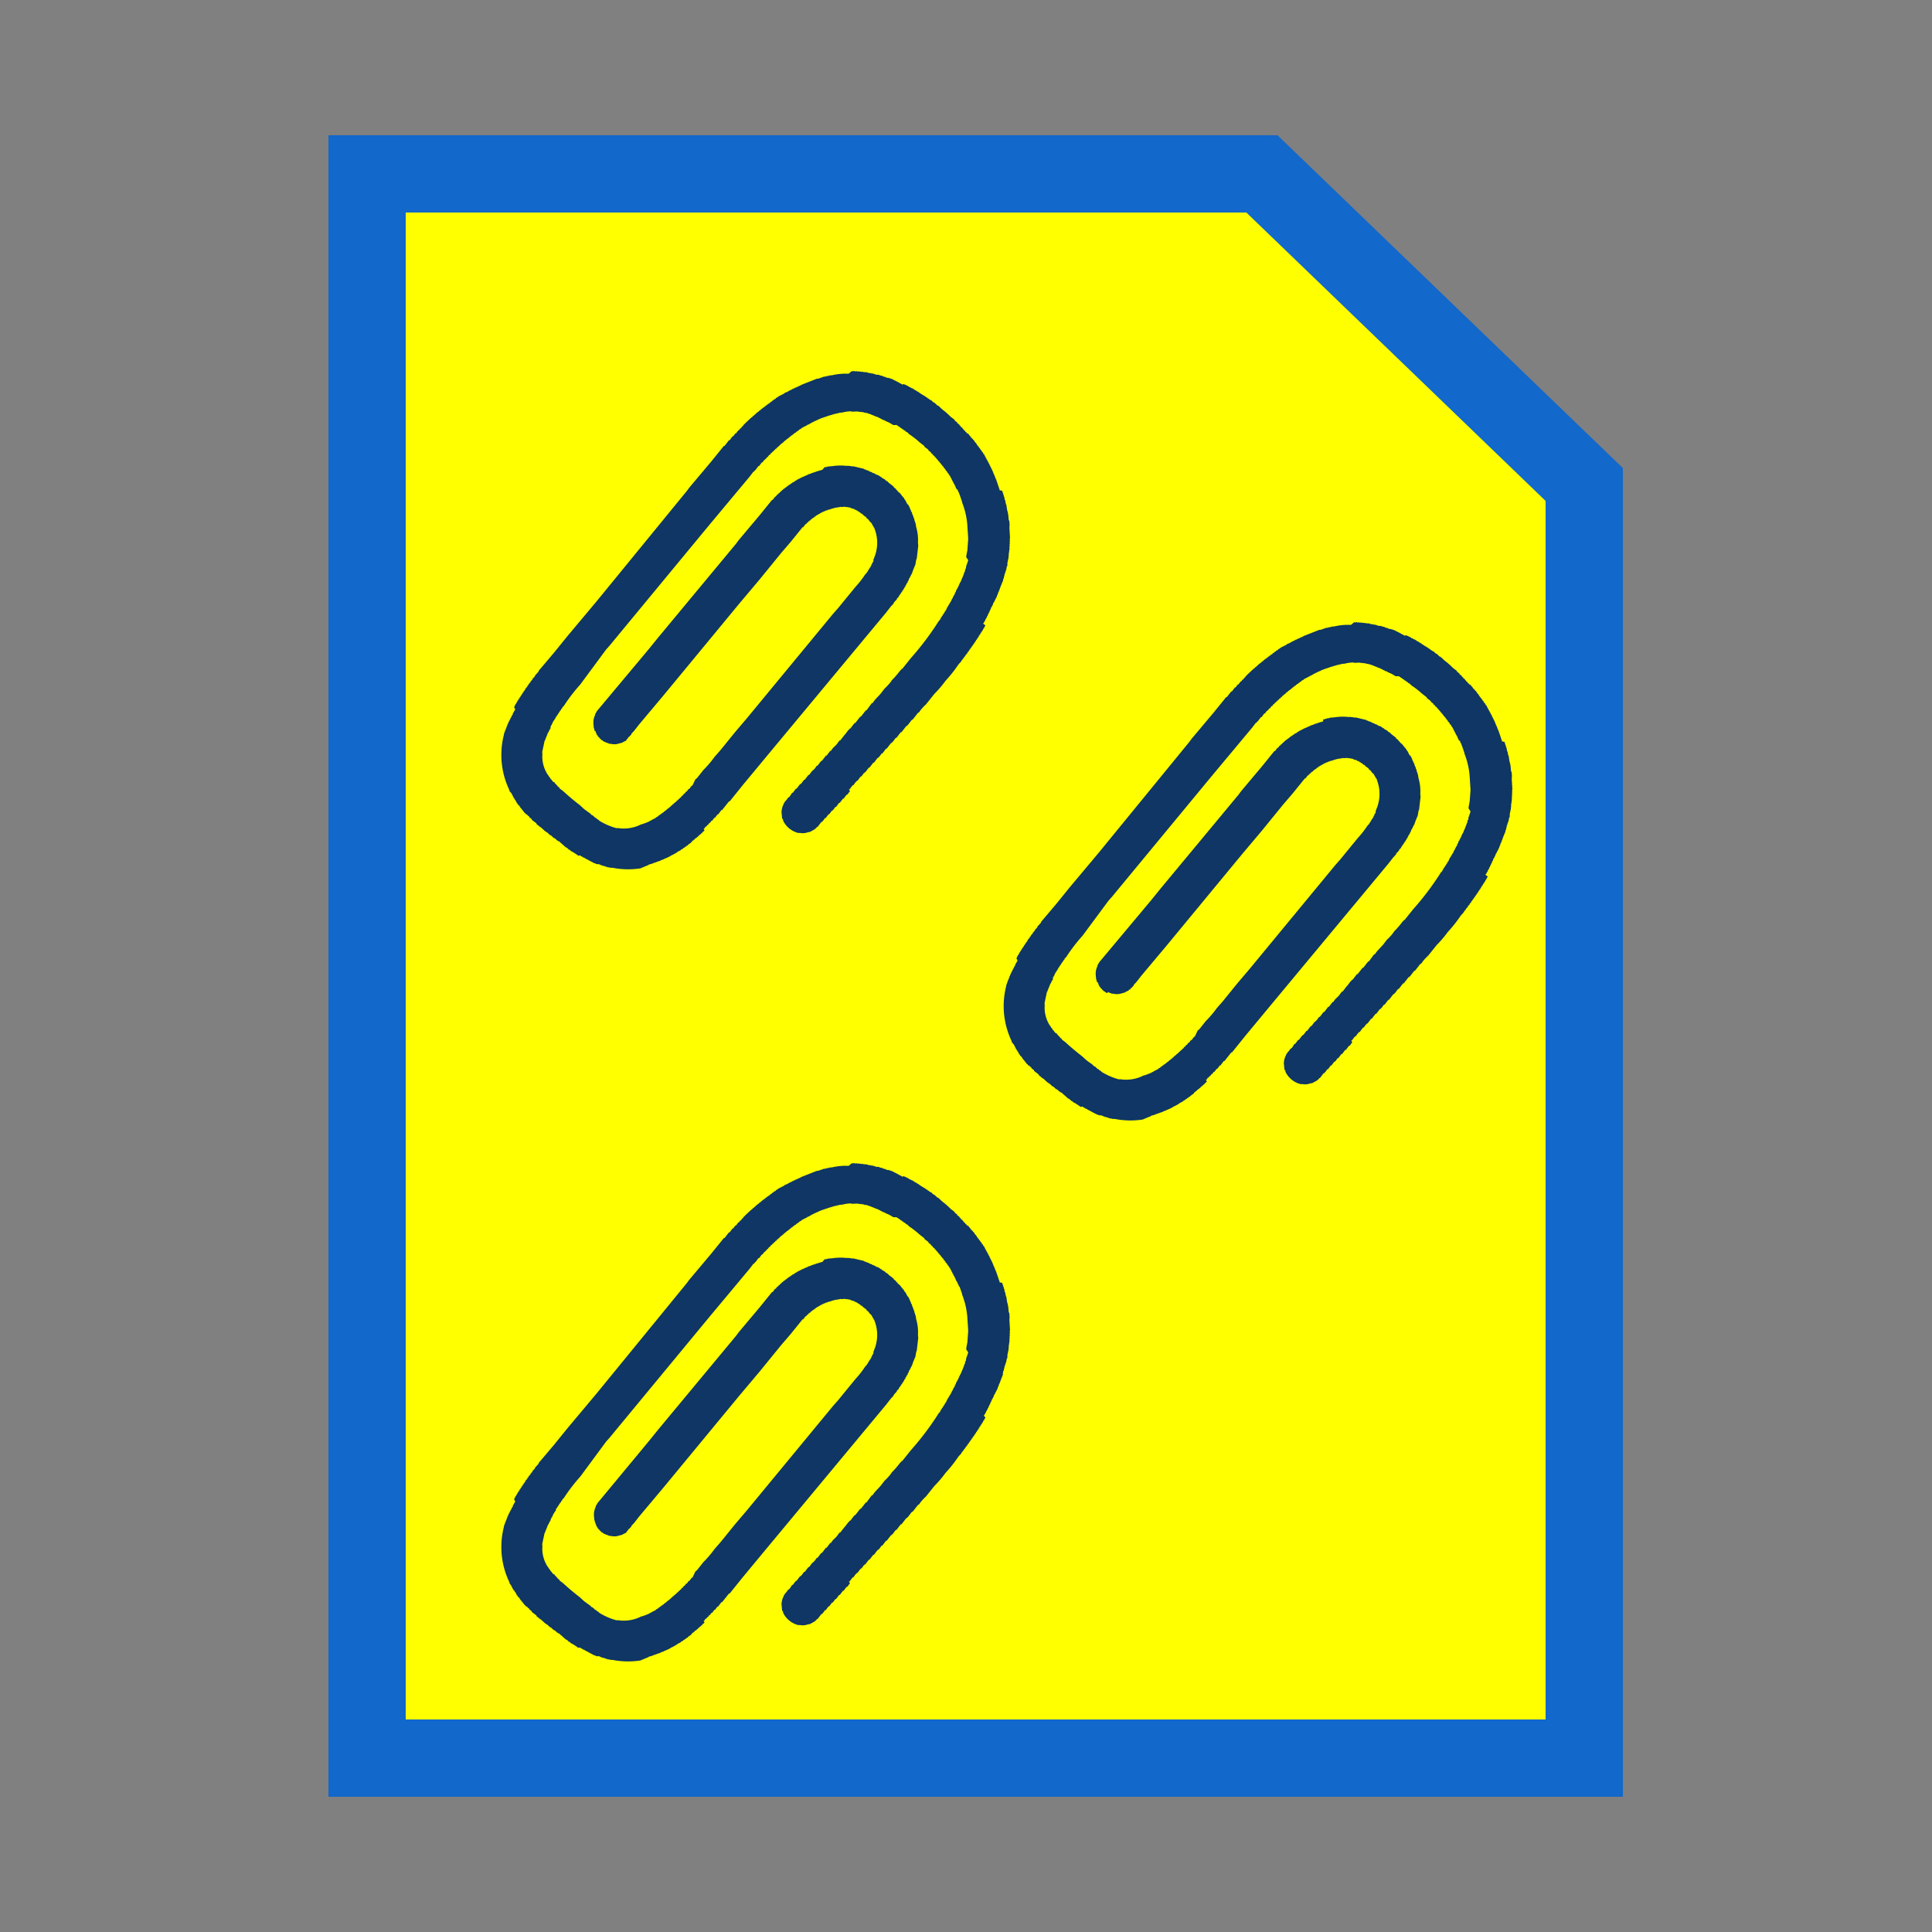
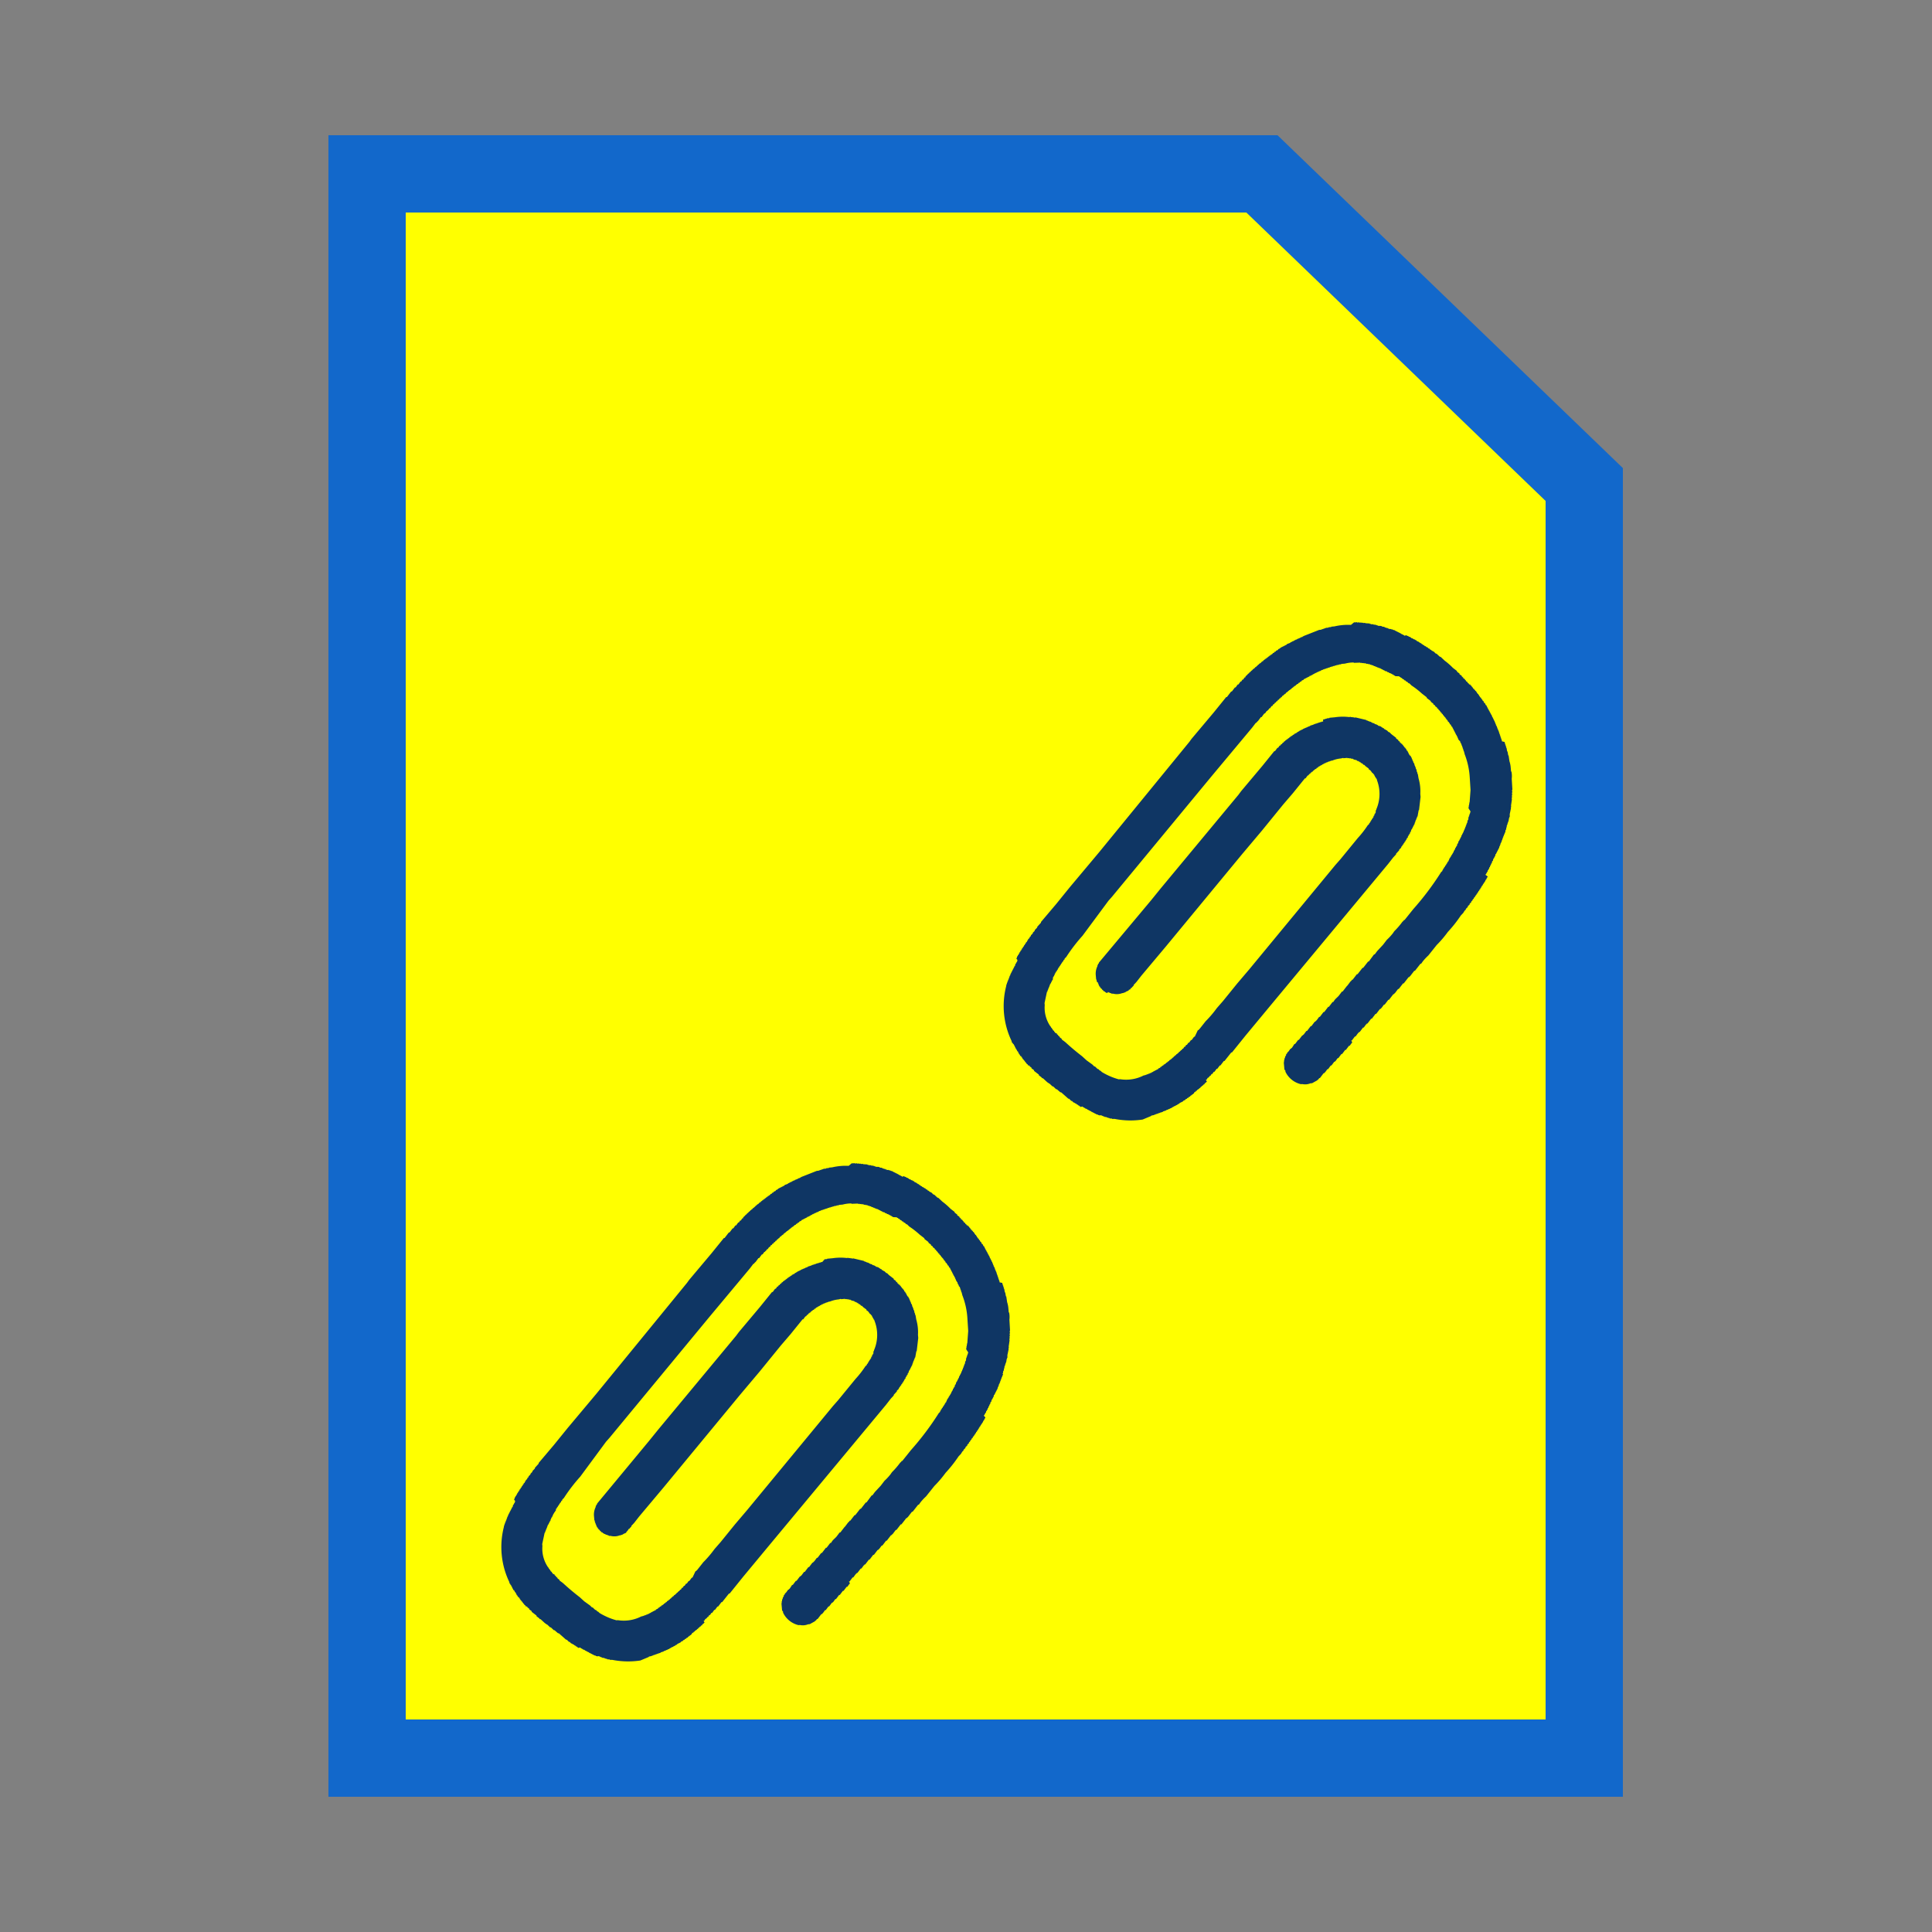
<svg xmlns="http://www.w3.org/2000/svg" id="conversuion_with_attachment_copy" data-name="conversuion with attachment copy" width="100" height="100" viewBox="0 0 100 100">
  <rect x="0" y="0" width="100" height="100" fill="#808080" stroke="none" />
  <defs>
    <style>
      .cls-1 {
        fill: #ff0;
        stroke: #1268cb;
        stroke-width: 4px;
      }

      .cls-1, .cls-2 {
        fill-rule: evenodd;
      }

      .cls-2 {
        fill: #0f3664;
      }
    </style>
  </defs>
  <path id="data_file_951_copy_2" data-name="data file 951 copy 2" class="cls-1" d="M19,91V9H65.317L82,25.078V91H19Z" />
-   <path id="attachment_928" data-name="attachment 928" class="cls-2" d="M33.144,44.947a4.227,4.227,0,0,1-1.443-.031l-0.143,0,0-.018-0.125-.007,0-.018-0.053,0,0-.018-0.053,0,0-.018-0.053,0,0-.018-0.107-.008,0-.018-0.035,0,0-.018-0.053,0,0-.018-0.035,0,0-.018-0.053,0,0-.018L30.9,44.737l0-.018-0.053,0,0-.018-0.109-.026,0-.018-0.035,0,0-.018-0.035,0,0-.018-0.035,0,0-.018-0.035,0,0-.018-0.035,0,0-.018-0.035,0,0-.018-0.035,0-0.021-.034-0.035,0,0-.018-0.035,0,0-.018-0.035,0,0-.018-0.035,0,0-.018-0.055-.013-0.021-.034-0.072-.011-0.021-.034-0.035,0,0-.018-0.055-.013-0.021-.034-0.035,0,0-.018L29.939,44.3l-0.021-.034-0.035,0-0.04-.05-0.035,0-0.04-.05-0.035,0-0.04-.05-0.035,0L29.6,44.067l-0.035,0-0.078-.082-0.035,0-0.117-.115-0.035,0-0.367-.325-0.055-.013L28.7,43.378l-0.035,0-0.155-.147-0.035,0-0.155-.147-0.035,0,0-.018-0.075-.047-0.232-.212-0.035,0-0.04-.05-0.133-.1,0-.035-0.248-.192,0-.036-0.133-.1,0-.035-0.095-.063,0-.035L27.2,42.135l0-.035-0.056-.031-0.022-.052L27.083,42l0-.035-0.037-.015,0-.035-0.056-.031,0-.036-0.037-.015-0.022-.052-0.018,0-0.024-.069-0.018,0-0.023-.052L26.8,41.652l0-.035-0.018,0,0-.036-0.037-.015,0-.035-0.018,0,0-.036-0.018,0,0-.035-0.018,0,0-.035-0.037-.015-0.024-.069-0.018,0,0-.035-0.018,0-0.045-.1-0.018,0,0-.053-0.018,0,0-.035-0.018,0-0.024-.069-0.018,0L26.4,40.972l-0.018,0-0.027-.1a4.189,4.189,0,0,1-.274-2.839l0-.053,0.018,0,0-.053,0.018,0,0-.053,0.018,0,0-.053,0.018,0,0-.036,0.018,0,0-.053,0.018,0,0-.035,0.018,0,0-.053,0.018,0,0.011-.073,0.018,0,0-.053,0.018,0,0-.035,0.018,0,0.011-.073,0.018,0,0-.035,0.018,0,0-.035,0.018,0,0-.036,0.018,0,0-.035,0.018,0,0-.035,0.018,0,0-.036,0.018,0,0-.035,0.018,0,0-.035,0.018,0,0-.036,0.018,0,0-.035,0.018,0,0-.035,0.034-.021,0.026-.11,0.034-.021,0-.035,0.018,0,0-.035,0.034-.021,0.011-.073,0.018,0L26.6,36.6l0.034-.021,0.011-.073,0.034-.021,0-.035,0.034-.021,0-.035,0.034-.021,0-.035,0.018,0,0.013-.055,0.034-.021,0-.035,0.05-.04,0-.035,0.034-.021,0-.036,0.05-.04,0-.035,0.05-.04,0-.036,0.05-.04,0-.035,0.05-.04,0-.035,0.066-.06,0.013-.055,0.034-.021,0-.035,0.082-.079,0-.035,0.066-.06,0-.036,0.1-.1,0-.035,0.1-.1,0-.036,0.13-.137,0-.035,0.194-.214,0-.035,0.787-.93,0.72-.888,1.493-1.781L35.56,25.4l0.111-.153,1.156-1.375,0.64-.791,0.035,0,0.223-.289,0.035,0,0.159-.211,0.035,0,0.111-.153,0.035,0,0.111-.153,0.035,0,0.063-.1,0.035,0,0.079-.115,0.035,0L38.472,22l0.018,0,0.03-.056,0.035,0L38.57,21.9l0.018,0,0.014-.037,0.035,0,0.046-.076,0.035,0,0.047-.076,0.035,0,0.014-.037,0.018,0,0.014-.037,0.035,0,0.031-.056,0.035,0,0.03-.056,0.035,0,0.03-.056,0.035,0,0.031-.056,0.051-.023,0.014-.037,0.035,0,0.014-.037,0.035,0,0.03-.056,0.035,0,0.014-.037,0.035,0,0.031-.056,0.035,0,0.014-.037,0.035,0,0.014-.037,0.035,0,0.014-.037,0.035,0,0.014-.037,0.035,0,0.014-.037,0.035,0,0.014-.037,0.035,0,0.014-.037,0.069-.024,0-.018,0.051-.023,0.015-.037,0.069-.024,0.014-.037,0.069-.024,0.014-.037,0.1-.045,0.014-.037,0.1-.045,0.014-.037,0.035,0,0-.018,0.035,0,0-.018,0.035,0,0-.018,0.035,0,0-.018,0.035,0,0-.018,0.035,0,0-.018,0.035,0,0-.018,0.035,0,0-.018,0.035,0,0.014-.037,0.035,0,0-.018,0.035,0,0-.018,0.053,0,0-.018,0.035,0,0-.018,0.035,0,0-.018,0.1-.045,0-.018,0.053,0,0-.018,0.035,0,0-.018,0.069-.024,0-.018,0.053,0,0-.018,0.035,0,0-.018,0.087-.026,0-.018,0.053,0,0-.018,0.035,0,0-.018,0.1-.027,0-.018,0.035,0,0-.018,0.824-.325,0.088-.008c0.078-.032.195-0.065,0.276-0.1l0.123-.011,0-.018,0.141-.013,0-.018,0.176-.016a3.093,3.093,0,0,1,.846-0.076L44.1,19.2l0,0.018,0.141-.013,0,0.018,0.123-.011,0,0.018,0.106-.01,0,0.018,0.088-.008,0,0.018,0.106-.01,0,0.018,0.232,0.015,0,0.018,0.053,0,0,0.018,0.143,0.005,0,0.018,0.125,0.007,0,0.018,0.053,0,0,0.018,0.053,0,0,0.018L45.508,19.4l0,0.018,0.035,0,0,0.018,0.107,0.008,0,0.018,0.035,0,0,0.018,0.053,0,0,0.018,0.09,0.01,0,0.018,0.035,0,0,0.018,0.053,0,0,0.018L46,19.553l0,0.018,0.09,0.01,0,0.018L46.2,19.624l0,0.018,0.035,0,0,0.018,0.035,0,0,0.018,0.035,0,0,0.018,0.035,0,0,0.018,0.035,0,0,0.018,0.035,0,0,0.018,0.035,0,0,0.018,0.035,0,0,0.018,0.035,0,0.021,0.034,0.035,0,0,0.018,0.035,0,0,0.018,0.035,0,0,0.018,0.035,0,0.021,0.034L46.8,19.875l0.021,0.034,0.072,0.011,0.021,0.034,0.072,0.011,0,0.018L47.037,20l0.021,0.034,0.072,0.011,0.021,0.034,0.035,0,0,0.018L47.242,20.1l0.021,0.034,0.035,0,0.04,0.05,0.035,0,0,0.018,0.054,0.013,0.021,0.034,0.035,0,0.021,0.034,0.054,0.013,0.04,0.05,0.035,0,0.04,0.05,0.035,0,0.04,0.05,0.035,0L47.847,20.5l0.035,0,0.059,0.066,0.035,0,0.059,0.066,0.035,0,0.04,0.05L48.167,20.7l0,0.018,0.035,0,0.117,0.115,0.035,0,0.175,0.163,0.035,0,0.213,0.2a3.452,3.452,0,0,1,.425.373l0.21,0.16,0,0.035,0.133,0.1,0,0.036,0.114,0.079,0,0.035,0.037,0.015,0,0.018,0.037,0.015,0,0.035,0.095,0.063,0,0.036,0.037,0.015,0.022,0.052,0.075,0.047,0,0.035,0.056,0.031,0.022,0.052L50.1,22.424l0,0.035,0.056,0.031,0.022,0.052,0.037,0.015,0,0.036,0.018,0,0.022,0.052L50.3,22.656l0,0.035,0.056,0.031,0,0.035L50.4,22.773l0.022,0.052,0.018,0,0,0.035,0.037,0.015,0,0.035,0.037,0.014,0.022,0.052,0.018,0,0.024,0.07,0.018,0,0.022,0.052,0.037,0.014,0.024,0.07,0.037,0.015,0.024,0.069,0.037,0.015,0.045,0.1,0.037,0.015,0.045,0.1,0.037,0.014,0,0.036,0.018,0,0,0.035,0.018,0,0,0.035,0.018,0,0,0.035,0.018,0,0,0.036,0.018,0,0,0.035,0.018,0,0.024,0.069,0.018,0,0,0.036,0.018,0,0,0.035,0.018,0,0,0.035,0.018,0,0,0.035,0.018,0,0.024,0.07,0.018,0,0,0.035,0.018,0,0,0.053,0.018,0,0,0.035,0.018,0,0.024,0.069,0.018,0,0,0.053,0.018,0,0.024,0.069,0.018,0,0,0.053,0.018,0,0,0.036,0.018,0,0,0.053,0.018,0,0,0.036,0.018,0,0,0.053,0.018,0,0,0.036,0.018,0,0.05,0.157,0.018,0,0,0.053,0.018,0,0,0.036,0.018,0,0.006,0.071,0.018,0,0,0.053,0.018,0,0,0.053,0.018,0,0,0.053,0.018,0,0,0.053,0.018,0,0.006,0.071,0.018,0,0,0.053,0.018,0,0.006,0.071,0.018,0,0.006,0.071,0.018,0L51.861,25.4l0.018,0,0.006,0.071,0.018,0,0.006,0.071,0.018,0,0.006,0.071,0.018,0,0.008,0.089,0.018,0,0.035,0.194,0.018,0L52.066,26.1l0.018,0,0.045,0.3a1.42,1.42,0,0,1,.066.334l0.018,0.2,0.018,0a1.138,1.138,0,0,1,.016.374q0.017,0.285.033,0.57l-0.018,0,0.013,0.142-0.018,0,0.013,0.142-0.018,0,0.011,0.124-0.018,0,0.01,0.107c-0.017.082-.027,0.209-0.045,0.291l0.008,0.089-0.018,0,0.006,0.071c-0.021.086-.042,0.206-0.063,0.292l0,0.144-0.018,0,0,0.053-0.018,0,0,0.053-0.018,0L52.1,29.457l-0.018,0,0,0.053-0.018,0,0,0.053-0.018,0,0,0.053-0.018,0,0,0.053-0.018,0,0,0.053-0.018,0-0.008.108-0.018,0-0.008.108-0.018,0,0,0.036-0.018,0-0.008.108-0.018,0,0,0.035-0.018,0c0,0.018,0,.036,0,0.053l-0.018,0,0,0.036-0.018,0,0,0.053-0.018,0,0,0.035-0.018,0,0,0.053-0.018,0-0.011.073-0.018,0,0,0.053-0.018,0-0.011.073-0.018,0,0,0.053-0.018,0,0,0.036-0.018,0-0.026.11-0.018,0,0,0.053-0.018,0-0.026.11-0.018,0,0,0.035-0.018,0,0,0.035-0.018,0,0,0.036-0.018,0,0,0.035-0.018,0,0,0.035-0.018,0,0,0.036-0.018,0,0,0.035-0.018,0,0,0.035-0.034.021-0.026.11-0.018,0,0,0.035-0.018,0,0,0.036-0.018,0,0,0.035-0.034.021-0.026.11-0.034.021-0.026.11-0.034.021-0.011.073-0.034.021-0.011.073-0.034.021-0.011.073-0.034.021,0,0.035-0.034.021-0.011.073-0.034.021,0,0.035-0.034.021,0,0.035-0.034.021,0,0.035L51,32.367,51,32.4l-0.034.021,0,0.035-0.018,0-0.013.055-0.034.021,0,0.035-0.018,0-0.013.055-0.034.021,0,0.036-0.05.04,0,0.035-0.034.021,0,0.035-0.05.04,0,0.035-0.034.021,0,0.035-0.034.021-0.013.055-0.05.04,0,0.035-0.05.04,0,0.035-0.05.04,0,0.035-0.05.04,0,0.036-0.034.021,0,0.018-0.034.021,0,0.035-0.066.06,0,0.035-0.034.021,0,0.018-0.034.021,0,0.035-0.066.06,0,0.035-0.082.079,0,0.035-0.1.1,0,0.035-0.1.1,0,0.035-0.066.06-0.03.056-0.018,0,0,0.035-0.146.156a6.8,6.8,0,0,1-.67.848,5.6,5.6,0,0,1-.579.679l-0.431.54a2.65,2.65,0,0,0-.292.313l-0.079.114-0.035,0-0.287.366-0.035,0-0.223.289-0.018,0-0.014.037-0.035,0-0.255.327-0.035,0-0.223.288-0.035,0-0.159.211-0.05.04,0,0.018-0.035,0-0.223.289-0.035,0-0.191.25-0.035,0-0.127.172-0.05.04,0,0.018-0.035,0-0.191.25-0.035,0-0.191.25-0.035,0-0.191.25-0.035,0-0.014.037-0.018,0-0.127.172-0.035,0-0.175.23-0.035,0,0,0.018-0.05.04-0.127.172-0.035,0-0.159.211-0.035,0L44,40.962l-0.018,0-0.127.172-0.035,0-0.159.211-0.035,0-0.159.211-0.035,0-0.159.211-0.035,0-0.111.153-0.018,0-0.014.037-0.035,0-0.143.192-0.035,0-0.143.192-0.035,0-0.111.153-0.05.04,0,0.018-0.035,0-0.191.25-0.035,0-0.047.076-0.035,0-0.014.037-0.271.15-0.088.008a0.722,0.722,0,0,1-.423.038l-0.071.006a1.186,1.186,0,0,1-.8-0.644l-0.006-.071-0.018,0L40.5,42.369l-0.018,0-0.035-.391,0.018,0-0.008-.089,0.018,0,0.008-.108,0.018,0,0.026-.11,0.018,0,0-.035,0.018,0,0.011-.073,0.05-.04,0-.035,0.066-.06,0.111-.153,0.035,0,0.014-.037,0.018,0L41,41.035l0.035,0,0.159-.211,0.035,0,0.175-.231,0.035,0,0-.018,0.05-.04,0.127-.172,0.035,0,0.191-.25,0.035,0,0.175-.231,0.035,0,0-.018,0.066-.06,0.127-.172,0.035,0,0.191-.25,0.035,0,0.207-.269,0.035,0,0.191-.25,0.035,0,0.079-.114c0.064-.077.147-0.139,0.212-0.216l0.159-.211,0.035,0,0.207-.269L43.752,38l0.143-.192,0.066-.06,0.014-.037,0.035,0,0.223-.288,0.035,0,0.255-.327,0.035,0,0.255-.327,0.035,0L45.12,36.4l0.035,0,0.127-.172,0.308-.332,0.191-.25a2.814,2.814,0,0,0,.308-0.332l0.079-.114a3.97,3.97,0,0,0,.419-0.485l0.066-.06,0.014-.037,0.035,0,0.447-.559a14.657,14.657,0,0,0,1.445-1.92l0.066-.06,0-.035L48.7,32l0-.036,0.05-.04,0-.036,0.05-.04,0-.035,0.05-.04,0.013-.055,0.034-.021,0-.035,0.034-.021,0-.035,0.05-.04,0-.036L49,31.509l0.013-.055,0.018,0,0-.036,0.034-.021,0-.036,0.034-.021,0-.036,0.034-.021,0-.036,0.034-.021,0-.035,0.034-.021,0-.035,0.034-.021,0.011-.073,0.018,0,0.013-.055,0.034-.021,0.011-.073,0.034-.021,0-.036,0.018,0,0-.035,0.034-.021,0.026-.11,0.034-.021,0.026-.11,0.034-.021,0-.035,0.018,0,0-.036,0.018,0,0-.035,0.018,0,0-.035,0.018,0,0-.036,0.018,0,0-.035,0.018,0,0.011-.073,0.018,0,0-.035,0.018,0,0-.035,0.018,0,0-.036,0.018,0,0-.035,0.018,0,0-.035,0.018,0,0.011-.073,0.018,0,0-.035,0.018,0,0-.053,0.018,0,0-.035,0.018,0,0.011-.073,0.018,0,0-.053,0.018,0,0.011-.073,0.018,0,0-.053,0.018,0,0-.035,0.018,0,0.008-.108,0.018,0,0-.036,0.018,0,0.021-.163,0.018,0,0-.053,0.018,0,0-.053,0.018,0,0-.053,0.018,0,0-.053,0.018,0,0-.053,0.018,0L50,28.823l0.018,0-0.006-.071,0.018,0-0.006-.071,0.018,0-0.006-.071,0.018,0-0.006-.071,0.018,0,0.048-.649-0.042-.659a3.957,3.957,0,0,0-.269-1.211l-0.006-.071-0.018,0-0.006-.071-0.018,0,0-.053-0.018,0-0.006-.071-0.018,0,0-.053-0.018,0,0-.053-0.018,0,0-.053-0.018,0-0.027-.105-0.018,0,0-.035-0.018,0-0.027-.105-0.018,0L49.5,25.288l-0.018,0,0-.053-0.018,0,0-.035-0.018,0,0-.053-0.018,0,0-.036-0.018,0-0.024-.069-0.018,0,0-.035-0.018,0,0-.036-0.018,0,0-.035-0.018,0,0-.035-0.018,0,0-.035-0.018,0,0-.036-0.018,0,0-.035-0.018,0,0-.036-0.018,0,0-.035-0.018,0,0-.036-0.018,0,0-.035-0.018,0,0-.036-0.037-.015-0.045-.1-0.037-.015-0.024-.069-0.018,0-0.022-.052-0.037-.015-0.024-.069-0.018,0-0.022-.052-0.037-.015,0-.035-0.018,0-0.023-.052-0.037-.015,0-.035-0.056-.031,0-.036-0.037-.015,0-.035-0.056-.031,0-.035-0.056-.031,0-.035-0.056-.031,0-.035-0.056-.031,0-.036-0.075-.047,0-.035-0.095-.063,0-.035-0.095-.063,0-.036-0.133-.1,0-.036-0.21-.16,0-.035-0.248-.192a4.2,4.2,0,0,0-.535-0.417l-0.117-.115-0.035,0-0.079-.082-0.035,0-0.059-.066-0.035,0-0.059-.066-0.035,0-0.059-.066-0.035,0-0.04-.05-0.035,0-0.021-.034-0.035,0L46.258,22l-0.035,0L46.2,21.969l-0.035,0-0.021-.034-0.035,0-0.021-.034-0.035,0-0.021-.034L46,21.88l-0.021-.034-0.072-.011L45.884,21.8l-0.072-.011-0.021-.034-0.109-.026L45.662,21.7l-0.035,0,0-.018-0.035,0,0-.018-0.035,0,0-.018-0.035,0,0-.018-0.035,0,0-.018-0.035,0,0-.018-0.109-.026,0-.018-0.053,0,0-.018-0.035,0,0-.018-0.053,0,0-.018-0.035,0,0-.018-0.053,0,0-.018-0.035,0,0-.018-0.053,0,0-.018-0.053,0,0-.018-0.053,0,0-.018-0.053,0,0-.018-0.071.006,0-.018-0.071.006,0-.018-0.053,0,0-.018-0.088.008,0-.018-0.088.008,0-.018-0.088.008,0-.018-0.337.012,0-.018a1.743,1.743,0,0,0-.457.059l-0.194.018,0,0.018-0.123.011,0,0.018-0.123.011,0,0.018-0.088.008,0,0.018-0.088.008,0,0.018-0.088.008,0,0.018-0.07.006,0,0.018-0.053,0,0,0.018-0.071.006,0,0.018-0.071.006,0,0.018-0.053,0,0,0.018-0.053,0,0,0.018-0.053,0,0,0.018-0.1.027,0,0.018-0.035,0,0,0.018-0.1.027,0,0.018-0.035,0,0,0.018-0.053,0,0,0.018-0.069.024,0,0.018-0.053,0,0,0.018-0.1.045,0,0.018-0.035,0,0,0.018-0.035,0,0,0.018-0.035,0,0,0.018-0.053,0-0.014.037-0.035,0,0,0.018-0.035,0,0,0.018-0.035,0,0,0.018-0.035,0,0,0.018-0.035,0,0,0.018-0.035,0,0,0.018-0.035,0,0,0.018-0.035,0-0.014.037-0.1.045-0.014.037-0.069.024-0.015.037-0.069.024-0.014.037-0.069.024,0,0.018-0.051.023-0.014.037-0.069.024,0,0.018-0.051.022-0.014.037-0.035,0-0.015.037-0.035,0-0.031.056-0.035,0-0.014.037-0.035,0,0,0.018-0.051.023-0.014.037-0.035,0-0.014.037-0.051.023-0.031.056-0.035,0-0.015.037-0.035,0-0.031.056-0.035,0-0.046.076-0.051.023-0.014.037-0.035,0-0.046.076-0.035,0-0.047.076-0.035,0-0.046.076-0.035,0-0.047.076-0.035,0-0.062.1-0.035,0-0.079.114-0.035,0-0.03.056-0.066.06,0,0.018-0.035,0-0.095.134-0.035,0-0.143.192-0.035,0-0.143.192-0.066.06-0.014.037-0.035,0-0.191.25-2.1,2.516-5.161,6.246-0.178.2L30.03,35.436a8.6,8.6,0,0,0-.843,1.1l-0.082.079,0,0.036-0.066.06,0,0.035-0.066.06,0,0.035-0.05.04,0,0.035-0.05.04,0,0.035-0.05.04,0,0.035-0.05.04,0,0.036-0.018,0-0.013.055-0.034.021,0,0.036-0.05.04,0,0.035-0.034.021-0.013.055-0.018,0-0.011.073-0.018,0-0.013.055-0.034.021,0,0.035-0.018,0,0,0.035L28.5,37.65l-0.011.073-0.034.021,0,0.035-0.018,0,0,0.035-0.018,0,0,0.035-0.018,0,0,0.035-0.018,0,0,0.035-0.034.021-0.011.073-0.018,0-0.011.073-0.018,0,0,0.053-0.018,0,0,0.035-0.018,0-0.011.073-0.018,0,0,0.053-0.018,0,0,0.035-0.018,0-0.125.584,0.01,0.106a1.7,1.7,0,0,0,.295,1.1l0.018,0,0,0.035,0.018,0,0,0.035,0.037,0.015,0,0.035,0.037,0.015,0.024,0.069,0.056,0.031,0,0.036,0.037,0.014,0,0.035L28.708,40.5l0,0.035,0.056,0.031,0,0.035,0.037,0.015,0.04,0.05,0.018,0,0,0.036,0.095,0.063,0,0.036,0.191,0.144a12.753,12.753,0,0,0,.865.727l0.232,0.212L30.541,42.1l0.1,0.1,0.035,0,0.136,0.131,0.035,0,0.078,0.082,0.035,0,0.021,0.034,0.018,0,0.021,0.034a3.406,3.406,0,0,0,.888.385l0.07-.006a1.978,1.978,0,0,0,1.226-.2l0.053,0,0-.018,0.053,0,0-.018,0.053,0,0-.018,0.053,0,0-.018,0.035,0,0-.018,0.053,0,0-.018,0.035,0,0-.018,0.053,0,0-.018,0.1-.045,0-.018,0.035,0,0-.018,0.035,0,0-.018,0.035,0,0-.018,0.035,0,0-.018,0.035,0,0-.018,0.035,0,0-.018,0.035,0,0.014-.037,0.1-.045,0.014-.037,0.069-.024,0.014-.037,0.069-.024,0.014-.037,0.069-.024,0-.018,0.051-.022,0.015-.037,0.035,0,0-.018,0.051-.023,0.014-.037,0.035,0,0.03-.056,0.035,0,0-.018,0.051-.023,0.014-.037,0.035,0,0.014-.037,0.051-.023,0.031-.056,0.035,0,0.03-.056,0.035,0,0.03-.056,0.035,0,0.03-.056,0.035,0,0.047-.076,0.035,0,0.014-.037,0.018,0,0.014-.037,0.035,0,0.047-.076,0.035,0,0.063-.1,0.035,0,0.063-.1,0.035,0,0.079-.114,0.035,0,0.095-.134,0.035,0,0.127-.173,0.035,0L36,40.322l0.035,0,0.014-.037,0.018,0,0.335-.424a5.616,5.616,0,0,0,.579-0.679l0.322-.369,0.736-.908,0.627-.737,4.456-5.4,0.258-.292,0.9-1.1a5.123,5.123,0,0,0,.51-0.654l0.082-.079,0-.035,0.05-.04,0.013-.055,0.034-.021,0-.035,0.034-.021,0-.035,0.05-.04,0-.036,0.034-.021,0.011-.073,0.034-.021,0.011-.073,0.034-.021,0-.035,0.018,0,0-.036,0.018,0,0-.035L45.2,29l0-.035,0.018,0,0-.036,0.018,0,0-.035a2,2,0,0,0,.044-1.49L45.242,27.3l-0.018,0L45.2,27.233l-0.018,0,0-.036-0.018,0,0-.035-0.018,0,0-.035-0.018,0,0-.035-0.037-.015,0-.035-0.018,0L45.037,27,45,26.982l0-.035-0.037-.015-0.023-.052-0.094-.063,0-.035-0.172-.128-0.059-.066-0.035,0L44.5,26.508l-0.035,0-0.04-.05-0.035,0-0.021-.034-0.055-.013,0-.018-0.072-.011-0.021-.034-0.163-.039,0-.018-0.035,0,0-.018-0.107-.008,0-.018-0.088.008,0-.018-0.088.008,0-.018-0.212.019,0-.018-0.122.029a1.569,1.569,0,0,0-.452.112l-0.071.006,0,0.018-0.053,0,0,0.018-0.053,0,0,0.018-0.053,0,0,0.018-0.1.027,0,0.018-0.035,0,0,0.018-0.053,0,0,0.018-0.1.045,0,0.018-0.035,0,0,0.018-0.035,0,0,0.018-0.035,0,0,0.018-0.1.045-0.014.037-0.069.024-0.014.037-0.069.024,0,0.018-0.051.022-0.014.037-0.035,0-0.03.056-0.035,0-0.014.037-0.035,0-0.047.076-0.035,0-0.046.076-0.035,0-0.111.153-0.035,0-0.624.772-0.5.582-1.1,1.352-1.028,1.22-3.943,4.776-1.268,1.51-0.255.327-0.146.156,0,0.035-0.082.079-0.015.037-0.035,0-0.047.076L32.42,38.3l-0.014.037-0.154.068,0,0.018-0.035,0,0,0.018-0.071.006,0,0.018-0.071.006a0.767,0.767,0,0,1-.478.025l-0.071.006,0-.018-0.035,0,0-.018-0.053,0,0-.018-0.072-.011,0-.018-0.035,0L31.31,38.4l-0.035,0-0.021-.034-0.035,0-0.04-.05-0.035,0-0.059-.066-0.037-.015,0-.035-0.075-.047,0-.035-0.037-.014,0-.036-0.037-.014,0-.035-0.018,0,0-.035-0.018,0,0-.053-0.018,0,0-.036-0.018,0,0-.053H30.781l0-.053-0.018,0-0.008-.089-0.018,0-0.021-.231a0.886,0.886,0,0,1,.084-0.455l0.011-.073,0.018,0,0.013-.055,0.034-.021,0-.036L33.579,33.6l0.5-.617L38.1,28.14l0.143-.192,1.092-1.3,0.624-.772,0.035,0,0.127-.172,0.035,0,0.078-.114,0.035,0,0.047-.076,0.035,0,0.047-.076,0.035,0,0.031-.056,0.051-.022,0.014-.037,0.035,0,0.014-.037,0.035,0,0.014-.037,0.035,0,0.014-.037,0.035,0,0.014-.037,0.035,0,0.014-.037,0.035,0,0.014-.037,0.035,0,0-.018,0.035,0,0.014-.037,0.069-.024,0.014-.037,0.035,0,0-.018,0.035,0,0-.018,0.035,0,0-.018,0.035,0,0.014-.037,0.069-.024,0-.018,0.035,0,0-.018,0.1-.045,0-.018,0.053,0,0-.018,0.035,0,0-.018,0.069-.024,0-.018,0.053,0,0-.018,0.035,0,0-.018,0.053,0,0-.018,0.035,0,0-.018,0.1-.027,0-.018,0.035,0,0-.018,0.173-.051,0-.018,0.053,0,0-.018,0.053,0,0-.018,0.07-.006,0-.018,0.071-.006,0-.018,0.071-.006,0-.018,0.088-.008,0-.018,0.088-.008,0-.018,0.088-.008,0-.018L42.67,24.2l0-.018,0.141-.013,0-.018,0.282-.025a2.772,2.772,0,0,1,.728-0.012l0.106-.01,0,0.018,0.088-.008,0,0.018,0.07-.006,0,0.018,0.088-.008,0.545,0.13,0,0.018L44.794,24.3l0,0.018,0.053,0,0,0.018,0.109,0.026,0,0.018,0.035,0,0,0.018,0.035,0,0,0.018,0.109,0.026,0.021,0.034,0.109,0.026,0,0.018,0.054,0.013,0.021,0.034,0.072,0.011L45.443,24.6l0.035,0,0.04,0.05,0.035,0,0.021,0.034,0.035,0,0.059,0.066,0.054,0.013,0.021,0.034,0.035,0,0.1,0.1,0.035,0,0.1,0.1,0.248,0.192,0,0.036,0.114,0.079,0,0.035,0.075,0.047,0,0.035,0.056,0.031,0,0.035L46.573,25.5l0,0.035,0.037,0.015L46.635,25.6l0.018,0,0,0.036,0.037,0.015,0,0.036L46.733,25.7l0.023,0.052,0.018,0,0.045,0.1,0.037,0.015,0,0.036,0.018,0,0,0.035,0.018,0,0,0.036,0.018,0,0,0.035,0.018,0,0,0.036,0.018,0,0,0.035,0.018,0,0,0.036L47,26.1l0.045,0.1,0.018,0,0,0.053,0.018,0,0,0.035,0.018,0,0,0.053,0.018,0,0,0.035,0.018,0,0.027,0.105,0.018,0,0,0.035,0.018,0,0.029,0.123,0.018,0,0,0.053,0.018,0,0.029,0.123,0.018,0,0.032,0.158,0.018,0,0.008,0.089,0.018,0,0.038,0.229a2.368,2.368,0,0,1,.09.8l0.014,0.16-0.08.687-0.018,0-0.059.328-0.018,0,0,0.035-0.018,0,0,0.053-0.018,0,0,0.036-0.018,0,0,0.053-0.018,0,0,0.035-0.018,0-0.01.09-0.018,0-0.026.11-0.018,0,0,0.036-0.018,0,0,0.035-0.018,0,0,0.035-0.018,0,0,0.036-0.018,0,0,0.035-0.018,0,0,0.035-0.018,0,0,0.036-0.034.021-0.026.11-0.034.021-0.011.073-0.034.021,0,0.035-0.034.021,0,0.036-0.034.021-0.011.073-0.05.04,0,0.035-0.018,0-0.013.055-0.034.021,0,0.035-0.05.04,0,0.036-0.05.04,0,0.035-0.066.06,0,0.035-0.05.04-0.013.055-0.1.1,0,0.035-0.162.176,0,0.036-0.146.156-0.255.327-6.014,7.236-1.379,1.663-0.7.869-0.035,0-0.351.443-0.035,0-0.175.231-0.035,0-0.127.172-0.035,0-0.111.153-0.035,0-0.079.114-0.035,0-0.063.1-0.035,0-0.014.037-0.05.04,0,0.018-0.035,0-0.063.1-0.035,0L36.47,43l-0.035,0-0.014.037-0.051.023-0.047.076-0.035,0-0.03.056-0.035,0-0.03.056-0.035,0-0.03.056-0.051.023-0.014.037-0.035,0-0.015.037-0.035,0-0.031.056-0.035,0-0.014.037-0.051.023,0,0.018-0.035,0L35.8,43.6l-0.035,0-0.014.037-0.035,0-0.014.037-0.035,0-0.014.037-0.035,0L35.6,43.76l-0.035,0,0,0.018-0.035,0-0.014.037-0.069.024-0.014.037-0.035,0,0,0.018-0.035,0-0.014.037-0.1.045-0.014.037-0.035,0,0,0.018-0.035,0,0,0.018-0.035,0,0,0.018-0.035,0,0,0.018-0.035,0-0.014.037-0.069.024,0,0.018-0.035,0,0,0.018-0.1.045,0,0.018-0.053,0,0,0.018-0.035,0,0,0.018-0.1.045,0,0.018-0.087.026,0,0.018-0.035,0,0,0.018-0.053,0,0,0.018-0.035,0,0,0.018-0.053,0,0,0.018-0.035,0,0,0.018-0.155.05,0,0.018-0.035,0,0,0.018-0.053,0,0,0.018-0.071.006,0,0.018-0.053,0,0,0.018-0.053,0,0,0.018-0.122.029,0,0.018-0.07.006,0,0.018-0.157.032,0,0.018Z" />
  <path id="attachment_928_copy" data-name="attachment 928 copy" class="cls-2" d="M33.144,85.947a4.227,4.227,0,0,1-1.443-.031l-0.143-.005,0-.018-0.125-.007,0-.018-0.053,0,0-.018-0.053,0,0-.018-0.053,0,0-.018-0.107-.008,0-.018-0.035,0,0-.018-0.053,0,0-.018-0.035,0,0-.018-0.053,0,0-.018L30.9,85.737l0-.018-0.053,0,0-.018-0.109-.026,0-.018-0.035,0,0-.018-0.035,0,0-.018-0.035,0,0-.018-0.035,0,0-.018-0.035,0,0-.018-0.035,0,0-.018-0.035,0-0.021-.034-0.035,0,0-.018-0.035,0,0-.018-0.035,0,0-.018-0.035,0,0-.018-0.055-.013-0.021-.034-0.072-.011-0.021-.034-0.035,0,0-.018-0.055-.013-0.021-.034-0.035,0,0-.018L29.939,85.3l-0.021-.034-0.035,0-0.04-.05-0.035,0-0.04-.05-0.035,0-0.04-.05-0.035,0L29.6,85.067l-0.035,0-0.078-.082-0.035,0-0.117-.115-0.035,0-0.367-.325-0.055-.013L28.7,84.378l-0.035,0-0.155-.147-0.035,0-0.155-.147-0.035,0,0-.018-0.075-.047-0.232-.212-0.035,0-0.04-.05-0.133-.1,0-.035-0.248-.192,0-.035-0.133-.1,0-.035-0.095-.063,0-.035L27.2,83.135l0-.035-0.056-.031-0.022-.052L27.083,83l0-.035-0.037-.015,0-.035-0.056-.031,0-.035-0.037-.015-0.022-.052-0.018,0-0.024-.069-0.018,0-0.023-.052L26.8,82.652l0-.035-0.018,0,0-.035-0.037-.015,0-.035-0.018,0,0-.036-0.018,0,0-.035-0.018,0,0-.035-0.037-.015-0.024-.069-0.018,0,0-.035H26.577l-0.045-.1-0.018,0,0-.053-0.018,0,0-.035-0.018,0-0.024-.07-0.018,0L26.4,81.972l-0.018,0-0.027-.1a4.189,4.189,0,0,1-.274-2.839l0-.053,0.018,0,0-.053h0.018l0-.053,0.018,0,0-.053h0.018l0-.036,0.018,0,0-.053,0.018,0,0-.035,0.018,0,0-.053,0.018,0,0.011-.073,0.018,0,0-.053,0.018,0,0-.035,0.018,0,0.011-.073,0.018,0,0-.035,0.018,0,0-.035,0.018,0,0-.035,0.018,0,0-.035,0.018,0,0-.035,0.018,0,0-.035,0.018,0,0-.035,0.018,0,0-.035,0.018,0,0-.035,0.018,0,0-.035,0.018,0,0-.035,0.034-.021,0.026-.11,0.034-.021,0-.035,0.018,0,0-.035,0.034-.021,0.011-.073,0.018,0L26.6,77.6l0.034-.021,0.011-.073,0.034-.021,0-.036,0.034-.021,0-.035,0.034-.021,0-.035,0.018,0,0.013-.055,0.034-.021,0-.035,0.05-.04,0-.035,0.034-.021,0-.035,0.05-.04,0-.035,0.05-.04,0-.035,0.05-.04,0-.035,0.05-.04,0-.035,0.066-.06,0.013-.055,0.034-.021,0-.035,0.082-.079,0-.035,0.066-.06,0-.035,0.1-.1,0-.035,0.1-.1,0-.036,0.13-.137,0-.035,0.194-.214,0-.035,0.787-.93,0.72-.888,1.493-1.781L35.56,66.4l0.111-.153,1.156-1.375,0.64-.791,0.035,0,0.223-.289,0.035,0,0.159-.211,0.035,0,0.111-.153,0.035,0,0.111-.153,0.035,0,0.063-.1,0.035,0,0.079-.114,0.035,0L38.472,63l0.018,0,0.03-.056,0.035,0L38.57,62.9l0.018,0,0.014-.037,0.035,0,0.046-.076,0.035,0,0.047-.076,0.035,0,0.014-.037,0.018,0,0.014-.037,0.035,0,0.031-.056,0.035,0,0.03-.056,0.035,0,0.03-.056,0.035,0,0.031-.056,0.051-.023,0.014-.037,0.035,0,0.014-.037,0.035,0,0.03-.056,0.035,0,0.014-.037,0.035,0,0.031-.056,0.035,0,0.014-.037,0.035,0,0.014-.037,0.035,0,0.014-.037,0.035,0,0.014-.037,0.035,0,0.014-.037,0.035,0,0.014-.037,0.035,0,0.014-.037,0.069-.024,0-.018,0.051-.023,0.015-.037,0.069-.024,0.014-.037,0.069-.024,0.014-.037,0.1-.045,0.014-.037,0.1-.045,0.014-.037,0.035,0,0-.018,0.035,0,0-.018,0.035,0,0-.018,0.035,0,0-.018,0.035,0,0-.018,0.035,0,0-.018,0.035,0,0-.018,0.035,0,0-.018,0.035,0,0.014-.037,0.035,0,0-.018,0.035,0,0-.018,0.053,0,0-.018,0.035,0,0-.018,0.035,0,0-.018,0.1-.045,0-.018,0.053,0,0-.018,0.035,0,0-.018,0.069-.024,0-.018,0.053,0,0-.018,0.035,0,0-.018,0.087-.026,0-.018,0.053,0,0-.018,0.035,0,0-.018,0.1-.027,0-.018,0.035,0,0-.018,0.824-.325,0.088-.008c0.078-.032.195-0.065,0.276-0.1l0.123-.011,0-.018,0.141-.013,0-.018,0.176-.016a3.094,3.094,0,0,1,.846-0.076L44.1,60.2l0,0.018,0.141-.013,0,0.018,0.123-.011,0,0.018,0.106-.01,0,0.018,0.088-.008,0,0.018,0.106-.009,0,0.018,0.232,0.015,0,0.018,0.053,0,0,0.018,0.143,0.005,0,0.018,0.125,0.007,0,0.018,0.053,0,0,0.018,0.053,0,0,0.018L45.508,60.4l0,0.018,0.035,0,0,0.018,0.107,0.008,0,0.018,0.035,0,0,0.018,0.053,0,0,0.018,0.09,0.01,0,0.018,0.035,0,0,0.018,0.053,0,0,0.018L46,60.553l0,0.018,0.09,0.01,0,0.018L46.2,60.624l0,0.018,0.035,0,0,0.018,0.035,0,0,0.018,0.035,0,0,0.018,0.035,0,0,0.018,0.035,0,0,0.018,0.035,0,0,0.018,0.035,0,0,0.018,0.035,0,0,0.018,0.035,0,0.021,0.034,0.035,0,0,0.018,0.035,0,0,0.018,0.035,0,0,0.018,0.035,0,0.021,0.034L46.8,60.875l0.021,0.034,0.072,0.011,0.021,0.034,0.072,0.011,0,0.018L47.037,61l0.021,0.034,0.072,0.011,0.021,0.034,0.035,0,0,0.018L47.242,61.1l0.021,0.034,0.035,0,0.04,0.05,0.035,0,0,0.018,0.054,0.013,0.021,0.034,0.035,0,0.021,0.034,0.054,0.013,0.04,0.05,0.035,0,0.04,0.05,0.035,0,0.04,0.05,0.035,0L47.847,61.5l0.035,0,0.059,0.066,0.035,0,0.059,0.066,0.035,0,0.04,0.05L48.167,61.7l0,0.018,0.035,0,0.117,0.115,0.035,0,0.175,0.163,0.035,0,0.213,0.2a3.452,3.452,0,0,1,.425.373l0.21,0.16,0,0.035,0.133,0.1,0,0.036,0.114,0.079,0,0.035,0.037,0.015,0,0.018,0.037,0.014,0,0.035,0.095,0.063,0,0.035,0.037,0.015,0.022,0.052,0.075,0.047,0,0.035,0.056,0.031,0.022,0.052L50.1,63.424l0,0.036,0.056,0.031,0.022,0.052,0.037,0.014,0,0.036,0.018,0,0.022,0.052L50.3,63.656l0,0.035,0.056,0.031,0,0.035L50.4,63.773l0.022,0.052,0.018,0,0,0.036,0.037,0.015,0,0.035,0.037,0.015,0.022,0.052,0.018,0,0.024,0.069,0.018,0,0.022,0.052,0.037,0.015,0.024,0.069,0.037,0.015,0.024,0.069,0.037,0.015,0.045,0.1,0.037,0.015,0.045,0.1,0.037,0.014,0,0.036,0.018,0,0,0.035,0.018,0,0,0.036,0.018,0,0,0.035,0.018,0,0,0.035h0.018l0,0.035,0.018,0,0.024,0.069,0.018,0,0,0.035h0.018l0,0.035,0.018,0,0,0.036,0.018,0,0,0.035,0.018,0,0.024,0.07,0.018,0,0,0.036,0.018,0,0,0.053,0.018,0,0,0.035,0.018,0,0.024,0.069,0.018,0,0,0.053,0.018,0,0.024,0.07,0.018,0,0,0.053,0.018,0,0,0.036,0.018,0,0,0.053,0.018,0,0,0.036,0.018,0,0,0.053h0.018l0,0.035,0.018,0,0.05,0.157,0.018,0,0,0.053,0.018,0,0,0.035,0.018,0,0.006,0.071,0.018,0,0,0.053,0.018,0,0,0.053,0.018,0,0,0.053,0.018,0,0,0.053,0.018,0,0.006,0.071,0.018,0,0,0.053,0.018,0,0.006,0.071,0.018,0,0.006,0.071,0.018,0L51.861,66.4l0.018,0,0.006,0.071,0.018,0,0.006,0.071,0.018,0,0.006,0.071,0.018,0,0.008,0.089,0.018,0,0.035,0.194,0.018,0L52.066,67.1l0.018,0,0.045,0.3a1.42,1.42,0,0,1,.066.334l0.018,0.2h0.018a1.138,1.138,0,0,1,.016.374q0.017,0.285.033,0.57l-0.018,0,0.013,0.142-0.018,0,0.013,0.142-0.018,0,0.011,0.124-0.018,0,0.01,0.107c-0.017.082-.027,0.209-0.045,0.29l0.008,0.089-0.018,0,0.006,0.071c-0.021.086-.042,0.206-0.063,0.292l0,0.144-0.018,0,0,0.053-0.018,0,0,0.053-0.018,0L52.1,70.457l-0.018,0,0,0.053-0.018,0,0,0.053-0.018,0,0,0.053-0.018,0,0,0.053-0.018,0,0,0.053-0.018,0-0.008.108-0.018,0-0.008.108-0.018,0,0,0.036-0.018,0-0.008.108-0.018,0,0,0.035H51.914c0,0.018,0,.036,0,0.053l-0.018,0,0,0.035-0.018,0,0,0.053-0.018,0,0,0.035-0.018,0,0,0.053-0.018,0-0.011.073-0.018,0,0,0.053-0.018,0-0.011.073-0.018,0,0,0.053-0.018,0,0,0.035-0.018,0-0.026.11-0.018,0,0,0.053-0.018,0-0.026.11-0.018,0,0,0.035-0.018,0,0,0.035-0.018,0,0,0.035-0.018,0,0,0.035-0.018,0,0,0.035-0.018,0,0,0.035-0.018,0,0,0.035-0.018,0,0,0.035-0.034.021-0.026.11-0.018,0,0,0.035-0.018,0,0,0.035-0.018,0,0,0.035-0.034.021-0.026.11-0.034.021-0.026.11-0.034.021-0.011.073-0.034.021-0.011.073-0.034.021-0.011.073-0.034.021,0,0.035-0.034.021-0.011.073-0.034.021,0,0.035-0.034.021,0,0.035-0.034.021,0,0.035L51,73.367,51,73.4l-0.034.021,0,0.035-0.018,0-0.013.055-0.034.021,0,0.036-0.018,0-0.013.055-0.034.021,0,0.035-0.05.04,0,0.035-0.034.021,0,0.035-0.05.04,0,0.035-0.034.021,0,0.035-0.034.021-0.013.055-0.05.04,0,0.035-0.05.04,0,0.035-0.05.04,0,0.035-0.05.04,0,0.035-0.034.021,0,0.018-0.034.021,0,0.035-0.066.06,0,0.035-0.034.021,0,0.018-0.034.021,0,0.035-0.066.06,0,0.035-0.082.079,0,0.035-0.1.1,0,0.035-0.1.1,0,0.035-0.066.06-0.03.056-0.018,0,0,0.035-0.146.156a6.8,6.8,0,0,1-.67.848,5.6,5.6,0,0,1-.579.679l-0.431.54a2.65,2.65,0,0,0-.292.313l-0.079.114-0.035,0-0.287.366-0.035,0-0.223.289-0.018,0-0.014.037-0.035,0-0.255.327-0.035,0-0.223.288-0.035,0-0.159.211-0.05.04,0,0.018-0.035,0-0.223.289-0.035,0-0.191.25-0.035,0-0.127.172-0.05.04,0,0.018-0.035,0-0.191.25-0.035,0-0.191.25-0.035,0-0.191.25-0.035,0-0.014.037-0.018,0-0.127.172-0.035,0-0.175.23-0.035,0,0,0.018-0.05.04-0.127.173-0.035,0-0.159.211-0.035,0L44,81.962l-0.018,0-0.127.172-0.035,0-0.159.211-0.035,0-0.159.211-0.035,0-0.159.211-0.035,0-0.111.153-0.018,0-0.014.037-0.035,0-0.143.192-0.035,0-0.143.192-0.035,0-0.111.153-0.05.04,0,0.018-0.035,0-0.191.25-0.035,0-0.047.076-0.035,0-0.014.037-0.271.15-0.088.008a0.722,0.722,0,0,1-.423.038l-0.071.006a1.186,1.186,0,0,1-.8-0.644l-0.006-.071-0.018,0L40.5,83.369l-0.018,0-0.035-.391,0.018,0-0.008-.089,0.018,0,0.008-.108,0.018,0,0.026-.11,0.018,0,0-.035,0.018,0,0.011-.073,0.05-.04,0-.035,0.066-.06,0.111-.153,0.035,0,0.014-.037,0.018,0L41,82.035l0.035,0,0.159-.211,0.035,0,0.175-.231,0.035,0,0-.018,0.05-.04,0.127-.172,0.035,0,0.191-.25,0.035,0,0.175-.231,0.035,0,0-.018,0.066-.06,0.127-.172,0.035,0,0.191-.25,0.035,0,0.207-.269,0.035,0,0.191-.25,0.035,0,0.079-.115c0.064-.077.147-0.139,0.212-0.216l0.159-.211,0.035,0,0.207-.269L43.752,79l0.143-.192,0.066-.06,0.014-.037,0.035,0,0.223-.288,0.035,0,0.255-.327,0.035,0,0.255-.327,0.035,0L45.12,77.4l0.035,0,0.127-.172,0.308-.332,0.191-.25a2.814,2.814,0,0,0,.308-0.332l0.079-.114a3.97,3.97,0,0,0,.419-0.485l0.066-.06,0.014-.037,0.035,0,0.447-.559a14.657,14.657,0,0,0,1.445-1.92l0.066-.06,0-.035L48.7,73l0-.036,0.05-.04,0-.035,0.05-.04,0-.035,0.05-.04,0.013-.055,0.034-.021,0-.035,0.034-.021,0-.035,0.05-.04,0-.035L49,72.509l0.013-.055,0.018,0,0-.035,0.034-.021,0-.036,0.034-.021,0-.035,0.034-.021,0-.035,0.034-.021,0-.035,0.034-.021,0-.035,0.034-.021,0.011-.073,0.018,0,0.013-.055,0.034-.021,0.011-.073,0.034-.021,0-.035,0.018,0,0-.035,0.034-.021,0.026-.11,0.034-.021,0.026-.11,0.034-.021,0-.035,0.018,0,0-.035,0.018,0,0-.035,0.018,0,0-.035,0.018,0,0-.035,0.018,0,0-.035,0.018,0,0.011-.073,0.018,0,0-.035,0.018,0,0-.035,0.018,0,0-.035,0.018,0,0-.035,0.018,0,0-.035,0.018,0,0.011-.073,0.018,0,0-.035,0.018,0,0-.053,0.018,0,0-.035,0.018,0,0.011-.073,0.018,0,0-.053,0.018,0,0.011-.073,0.018,0,0-.053,0.018,0,0-.035,0.018,0,0.008-.108,0.018,0,0-.035,0.018,0,0.021-.163,0.018,0,0-.053,0.018,0,0-.053,0.018,0,0-.053,0.018,0,0-.053h0.018l0-.053,0.018,0L50,69.823l0.018,0-0.006-.071,0.018,0-0.006-.071,0.018,0-0.006-.071,0.018,0-0.006-.071,0.018,0,0.048-.649-0.042-.659a3.956,3.956,0,0,0-.269-1.211l-0.006-.071-0.018,0-0.006-.071-0.018,0,0-.053-0.018,0-0.006-.071-0.018,0,0-.053-0.018,0,0-.053-0.018,0,0-.053H49.639l-0.027-.1-0.018,0,0-.035-0.018,0-0.027-.105-0.018,0L49.5,66.288l-0.018,0,0-.053-0.018,0,0-.035-0.018,0,0-.053-0.018,0,0-.035-0.018,0-0.024-.069-0.018,0,0-.035-0.018,0,0-.035-0.018,0,0-.035-0.018,0,0-.035-0.018,0,0-.035-0.018,0,0-.035-0.018,0,0-.035-0.018,0,0-.036-0.018,0,0-.035-0.018,0,0-.035-0.018,0,0-.035-0.018,0,0-.036-0.037-.014-0.045-.1-0.037-.015-0.024-.069-0.018,0-0.022-.052-0.037-.015-0.024-.069-0.018,0-0.022-.052-0.037-.015,0-.035-0.018,0-0.023-.052-0.037-.015,0-.035-0.056-.031,0-.035-0.037-.015,0-.035-0.056-.031,0-.035-0.056-.031,0-.035-0.056-.031,0-.035-0.056-.031,0-.036-0.075-.047,0-.035-0.095-.063,0-.036-0.095-.063,0-.035-0.133-.1,0-.035-0.21-.16,0-.035-0.248-.192a4.2,4.2,0,0,0-.535-0.417l-0.117-.115-0.035,0-0.079-.082-0.035,0-0.059-.066-0.035,0-0.059-.066-0.035,0-0.059-.066-0.035,0-0.04-.05-0.035,0-0.021-.034-0.035,0L46.258,63l-0.035,0L46.2,62.969l-0.035,0-0.021-.034-0.035,0-0.021-.034-0.035,0-0.021-.034L46,62.88l-0.021-.034-0.072-.011L45.884,62.8l-0.072-.011-0.021-.034-0.109-.026L45.662,62.7l-0.035,0,0-.018-0.035,0,0-.018-0.035,0,0-.018-0.035,0,0-.018-0.035,0,0-.018-0.035,0,0-.018-0.109-.026,0-.018-0.053,0,0-.018-0.035,0,0-.018-0.053,0,0-.018-0.035,0,0-.018-0.053,0,0-.018-0.035,0,0-.018-0.053,0,0-.018-0.053,0,0-.018-0.053,0,0-.018-0.053,0,0-.018-0.071.006,0-.018-0.071.006,0-.018-0.053,0,0-.018-0.088.008,0-.018-0.088.008,0-.018-0.088.008,0-.018-0.337.012,0-.018a1.743,1.743,0,0,0-.457.059l-0.194.017,0,0.018-0.123.011,0,0.018-0.123.011,0,0.018-0.088.008,0,0.018-0.088.008,0,0.018-0.088.008,0,0.018-0.07.006,0,0.018-0.053,0,0,0.018-0.071.006,0,0.018-0.071.006,0,0.018-0.053,0,0,0.018-0.053,0,0,0.018-0.053,0,0,0.018-0.1.027,0,0.018-0.035,0,0,0.018-0.1.027,0,0.018-0.035,0,0,0.018-0.053,0,0,0.018-0.069.024,0,0.018-0.053,0,0,0.018-0.1.045,0,0.018-0.035,0,0,0.018-0.035,0,0,0.018-0.035,0,0,0.018-0.053,0-0.014.037-0.035,0,0,0.018-0.035,0,0,0.018-0.035,0,0,0.018-0.035,0,0,0.018-0.035,0,0,0.018-0.035,0,0,0.018-0.035,0,0,0.018-0.035,0-0.014.037-0.1.045-0.014.037-0.069.024-0.015.037-0.069.024-0.014.037-0.069.024,0,0.018-0.051.022-0.014.037-0.069.024,0,0.018-0.051.023-0.014.037-0.035,0-0.015.037-0.035,0-0.031.056-0.035,0-0.014.037-0.035,0,0,0.018-0.051.023-0.014.037-0.035,0-0.014.037-0.051.022-0.031.056-0.035,0-0.015.037-0.035,0-0.031.056-0.035,0-0.046.076-0.051.022-0.014.037-0.035,0-0.046.076-0.035,0-0.047.076-0.035,0-0.046.076-0.035,0-0.047.076-0.035,0-0.062.1-0.035,0-0.079.115-0.035,0-0.03.056-0.066.06,0,0.018-0.035,0-0.095.134-0.035,0-0.143.192-0.035,0-0.143.192-0.066.06-0.014.037-0.035,0-0.191.25-2.1,2.516-5.161,6.246-0.178.2L30.03,76.436a8.611,8.611,0,0,0-.843,1.1l-0.082.079,0,0.036-0.066.06,0,0.035-0.066.06,0,0.035-0.05.04,0,0.035-0.05.04,0,0.035-0.05.04,0,0.035-0.05.04,0,0.035H28.779l-0.013.055-0.034.021,0,0.035-0.05.04,0,0.035-0.034.021-0.013.055-0.018,0-0.011.073-0.018,0-0.013.055-0.034.021,0,0.035-0.018,0,0,0.035L28.5,78.65l-0.011.073-0.034.021,0,0.035-0.018,0,0,0.035-0.018,0,0,0.035-0.018,0,0,0.035-0.018,0,0,0.035-0.034.021-0.011.073-0.018,0-0.011.073-0.018,0c0,0.018,0,.035,0,0.053l-0.018,0,0,0.035-0.018,0-0.011.073-0.018,0,0,0.053-0.018,0,0,0.035-0.018,0-0.125.584,0.01,0.107a1.7,1.7,0,0,0,.295,1.1l0.018,0,0,0.035,0.018,0,0,0.035,0.037,0.015,0,0.035,0.037,0.015,0.024,0.069,0.056,0.031,0,0.036,0.037,0.014,0,0.035L28.708,81.5l0,0.035,0.056,0.031,0,0.036,0.037,0.014,0.04,0.05,0.018,0,0,0.036,0.095,0.063,0,0.036,0.191,0.144a12.753,12.753,0,0,0,.865.728l0.232,0.212L30.541,83.1l0.1,0.1,0.035,0,0.136,0.131,0.035,0,0.078,0.082,0.035,0,0.021,0.034,0.018,0,0.021,0.034a3.406,3.406,0,0,0,.888.385l0.071-.006a1.978,1.978,0,0,0,1.226-.2l0.053,0,0-.018,0.053,0,0-.018,0.053,0,0-.018,0.053,0,0-.018,0.035,0,0-.018,0.053,0,0-.018,0.035,0,0-.018,0.053,0,0-.018,0.1-.045,0-.018,0.035,0,0-.018,0.035,0,0-.018,0.035,0,0-.018,0.035,0,0-.018,0.035,0,0-.018,0.035,0,0-.018,0.035,0,0.014-.037,0.1-.045,0.014-.037,0.069-.024,0.014-.037,0.069-.024,0.014-.037,0.069-.024,0-.018,0.051-.023,0.015-.037,0.035,0,0-.018,0.051-.023,0.014-.037,0.035,0,0.03-.056,0.035,0,0-.018,0.051-.022,0.014-.037,0.035,0,0.014-.037,0.051-.023,0.031-.056,0.035,0,0.03-.056,0.035,0,0.03-.056,0.035,0,0.03-.056,0.035,0,0.047-.076,0.035,0,0.014-.037,0.018,0,0.014-.037,0.035,0,0.047-.076,0.035,0,0.063-.1,0.035,0,0.063-.1,0.035,0,0.079-.115,0.035,0,0.095-.134,0.035,0,0.127-.173,0.035,0L36,81.322l0.035,0,0.014-.037,0.018,0,0.335-.424a5.616,5.616,0,0,0,.579-0.679l0.322-.369,0.736-.908,0.627-.737,4.456-5.4,0.258-.292,0.9-1.1a5.123,5.123,0,0,0,.51-0.654l0.082-.079,0-.035,0.05-.04,0.013-.055,0.034-.021,0-.035,0.034-.021,0-.035,0.05-.04,0-.035,0.034-.021,0.011-.073,0.034-.021,0.011-.073,0.034-.021,0-.035,0.018,0,0-.035,0.018,0,0-.035L45.2,70l0-.035,0.018,0,0-.035,0.018,0,0-.035a2,2,0,0,0,.044-1.49L45.242,68.3l-0.018,0L45.2,68.233l-0.018,0,0-.035-0.018,0,0-.036-0.018,0,0-.035-0.018,0,0-.035-0.037-.015,0-.035-0.018,0L45.037,68,45,67.982l0-.035-0.037-.015-0.022-.052-0.095-.063,0-.035-0.172-.128-0.059-.066-0.035,0L44.5,67.508l-0.035,0-0.04-.05-0.035,0-0.021-.034-0.055-.013,0-.018-0.072-.011-0.021-.034-0.163-.039,0-.018-0.035,0,0-.018-0.107-.008,0-.018-0.088.008,0-.018-0.088.008,0-.018-0.212.019,0-.018-0.122.029a1.569,1.569,0,0,0-.452.112l-0.071.006,0,0.018-0.053,0,0,0.018-0.053,0,0,0.018-0.053,0,0,0.018-0.1.027,0,0.018-0.035,0,0,0.018-0.053,0,0,0.018-0.1.045,0,0.018-0.035,0,0,0.018-0.035,0,0,0.018-0.035,0,0,0.018-0.1.045-0.014.037-0.069.024-0.014.037-0.069.024,0,0.018-0.051.022-0.014.037-0.035,0-0.03.056-0.035,0-0.014.037-0.035,0-0.047.076-0.035,0-0.046.076-0.035,0-0.111.153-0.035,0-0.624.772-0.5.582-1.1,1.352-1.028,1.22-3.943,4.776-1.268,1.51-0.255.327-0.146.156,0,0.035-0.082.079-0.015.037-0.035,0-0.047.076L32.42,79.3l-0.014.037-0.154.067,0,0.018-0.035,0,0,0.018-0.071.006,0,0.018-0.071.006a0.767,0.767,0,0,1-.478.025l-0.071.006,0-.018-0.035,0,0-.018-0.053,0,0-.018-0.072-.011,0-.018-0.035,0L31.31,79.4l-0.035,0-0.021-.034-0.035,0-0.04-.05-0.035,0-0.059-.066-0.037-.015,0-.035-0.075-.047,0-.036-0.037-.014,0-.036-0.037-.015,0-.035-0.018,0,0-.035-0.018,0,0-.053-0.018,0,0-.035-0.018,0,0-.053-0.018,0,0-.053-0.018,0-0.008-.089-0.018,0-0.021-.231a0.886,0.886,0,0,1,.084-0.455l0.011-.073,0.018,0,0.013-.055,0.034-.021,0-.036L33.579,74.6l0.5-.617L38.1,69.14l0.143-.192,1.092-1.3,0.624-.772,0.035,0,0.127-.172,0.035,0,0.078-.114,0.035,0,0.047-.076,0.035,0,0.047-.076,0.035,0,0.031-.056,0.051-.023,0.014-.037,0.035,0,0.014-.037,0.035,0,0.014-.037,0.035,0,0.014-.037,0.035,0,0.014-.037,0.035,0,0.014-.037,0.035,0,0.014-.037,0.035,0,0-.018,0.035,0,0.014-.037,0.069-.024,0.014-.037,0.035,0,0-.018,0.035,0,0-.018,0.035,0,0-.018,0.035,0,0.014-.037,0.069-.024,0-.018,0.035,0,0-.018,0.1-.045,0-.018,0.053,0,0-.018,0.035,0,0-.018,0.069-.024,0-.018,0.053,0,0-.018,0.035,0,0-.018,0.053,0,0-.018,0.035,0,0-.018,0.1-.027,0-.018,0.035,0,0-.018,0.173-.051,0-.018,0.053,0,0-.018,0.053,0,0-.018,0.071-.006,0-.018,0.071-.006,0-.018,0.071-.006,0-.018,0.088-.008,0-.018,0.088-.008,0-.018,0.088-.008,0-.018L42.67,65.2l0-.018,0.141-.013,0-.018,0.282-.025a2.772,2.772,0,0,1,.728-0.012l0.106-.01,0,0.018,0.088-.008,0,0.018,0.07-.006,0,0.018,0.088-.008,0.545,0.13,0,0.018L44.794,65.3l0,0.018,0.053,0,0,0.018,0.109,0.026,0,0.018,0.035,0,0,0.018,0.035,0,0,0.018,0.109,0.026,0.021,0.034,0.109,0.026,0,0.018,0.054,0.013,0.021,0.034,0.072,0.011L45.443,65.6l0.035,0,0.04,0.05,0.035,0,0.021,0.034,0.035,0,0.059,0.066,0.054,0.013,0.021,0.034,0.035,0,0.1,0.1,0.035,0,0.1,0.1,0.248,0.192,0,0.035,0.114,0.079,0,0.035,0.075,0.047,0,0.035,0.056,0.031,0,0.035L46.573,66.5l0,0.035,0.037,0.015L46.635,66.6l0.018,0,0,0.035,0.037,0.015,0,0.035L46.733,66.7l0.023,0.052,0.018,0,0.045,0.1,0.037,0.015,0,0.035,0.018,0,0,0.035H46.9l0,0.035,0.018,0,0,0.035,0.018,0,0,0.035,0.018,0,0,0.035,0.018,0,0,0.036L47,67.1l0.045,0.1,0.018,0,0,0.053,0.018,0,0,0.035,0.018,0,0,0.053,0.018,0,0,0.035,0.018,0,0.027,0.105,0.018,0,0,0.036,0.018,0,0.029,0.123,0.018,0,0,0.053,0.018,0,0.029,0.123,0.018,0,0.032,0.158,0.018,0,0.008,0.089,0.018,0,0.038,0.229a2.368,2.368,0,0,1,.09.8l0.014,0.16-0.08.687-0.018,0-0.059.328-0.018,0,0,0.035-0.018,0,0,0.053-0.018,0,0,0.035-0.018,0,0,0.053-0.018,0,0,0.035-0.018,0-0.01.09-0.018,0-0.026.11-0.018,0,0,0.035-0.018,0,0,0.036-0.018,0,0,0.035-0.018,0,0,0.035-0.018,0,0,0.036-0.018,0,0,0.035-0.018,0,0,0.035-0.034.021-0.026.11-0.034.021-0.011.073-0.034.021,0,0.035-0.034.021,0,0.036-0.034.021-0.011.073-0.05.04,0,0.035-0.018,0-0.013.055-0.034.021,0,0.036-0.05.04,0,0.036-0.05.04,0,0.035-0.066.06,0,0.035-0.05.04-0.013.055-0.1.1,0,0.036-0.162.176,0,0.035-0.146.156-0.255.327-6.014,7.236-1.379,1.663-0.7.869-0.035,0-0.351.443-0.035,0-0.175.23-0.035,0-0.127.172-0.035,0-0.111.153-0.035,0-0.079.115-0.035,0-0.063.1-0.035,0-0.014.037-0.05.04,0,0.018-0.035,0-0.063.1-0.035,0L36.47,84l-0.035,0-0.014.037-0.051.023-0.047.076-0.035,0-0.03.056-0.035,0-0.03.056-0.035,0-0.03.056-0.051.022-0.014.037-0.035,0-0.015.037-0.035,0-0.031.056-0.035,0-0.014.037-0.051.023,0,0.018-0.035,0L35.8,84.6l-0.035,0-0.014.037-0.035,0-0.014.037-0.035,0-0.014.037-0.035,0L35.6,84.76l-0.035,0,0,0.018-0.035,0-0.015.037-0.069.024-0.014.037-0.035,0,0,0.018-0.035,0-0.014.037-0.1.045-0.014.037-0.035,0,0,0.018-0.035,0,0,0.018-0.035,0,0,0.018-0.035,0,0,0.018-0.035,0-0.014.037-0.069.024,0,0.018-0.035,0,0,0.018-0.1.045,0,0.018-0.053,0,0,0.018-0.035,0,0,0.018-0.1.045,0,0.018-0.087.026,0,0.018-0.035,0,0,0.018-0.053,0,0,0.018-0.035,0,0,0.018-0.053,0,0,0.018-0.035,0,0,0.018-0.155.05,0,0.018-0.035,0,0,0.018-0.053,0,0,0.018-0.071.006,0,0.018-0.053,0,0,0.018-0.053,0,0,0.018-0.122.029,0,0.018-0.07.006,0,0.018-0.157.032,0,0.018Z" />
  <path id="attachment_928_copy_2" data-name="attachment 928 copy 2" class="cls-2" d="M59.144,57.947a4.227,4.227,0,0,1-1.443-.031l-0.143,0,0-.018-0.125-.007,0-.018-0.053,0,0-.018-0.053,0,0-.018-0.053,0,0-.018-0.107-.008,0-.018-0.035,0,0-.018-0.053,0,0-.018-0.035,0,0-.018-0.053,0,0-.018L56.9,57.737l0-.018-0.053,0,0-.018-0.109-.026,0-.018-0.035,0,0-.018-0.035,0,0-.018-0.035,0,0-.018-0.035,0,0-.018-0.035,0,0-.018-0.035,0,0-.018-0.035,0-0.021-.034-0.035,0,0-.018-0.035,0,0-.018-0.035,0,0-.018-0.035,0,0-.018-0.054-.013-0.021-.034-0.072-.011-0.021-.034-0.035,0,0-.018-0.054-.013-0.021-.034-0.035,0,0-.018L55.939,57.3l-0.021-.034-0.035,0-0.04-.05-0.035,0-0.04-.05-0.035,0-0.04-.05-0.035,0L55.6,57.067l-0.035,0-0.078-.082-0.035,0-0.117-.115-0.035,0-0.367-.325-0.054-.013L54.7,56.378l-0.035,0-0.155-.147-0.035,0-0.155-.147-0.035,0,0-.018-0.075-.047-0.232-.212-0.035,0-0.04-.05-0.133-.1,0-.035-0.248-.192,0-.036-0.133-.1,0-.035-0.095-.063,0-.035L53.2,55.135l0-.035-0.056-.031-0.022-.052L53.083,55l0-.035-0.037-.015,0-.035-0.056-.031,0-.036-0.037-.015-0.022-.052-0.018,0-0.024-.069-0.018,0-0.023-.052L52.8,54.652l0-.035-0.018,0,0-.036-0.037-.015,0-.035-0.018,0,0-.036-0.018,0,0-.035-0.018,0,0-.035-0.037-.015-0.024-.069-0.018,0,0-.035-0.018,0-0.045-.1-0.018,0,0-.053-0.018,0,0-.035-0.018,0-0.024-.069-0.018,0L52.4,53.972l-0.018,0-0.027-.1a4.189,4.189,0,0,1-.273-2.839l0-.053,0.018,0,0-.053,0.018,0,0-.053,0.018,0,0-.053,0.018,0,0-.036,0.018,0,0-.053,0.018,0,0-.035,0.018,0,0-.053,0.018,0,0.011-.073,0.018,0,0-.053,0.018,0,0-.035,0.018,0,0.011-.073,0.018,0,0-.035,0.018,0,0-.035,0.018,0,0-.036,0.018,0,0-.035,0.018,0,0-.035,0.018,0,0-.036,0.018,0,0-.035,0.018,0,0-.035,0.018,0,0-.036,0.018,0,0-.035,0.018,0,0-.035,0.034-.021,0.026-.11,0.034-.021,0-.035,0.018,0,0-.035,0.034-.021,0.011-.073,0.018,0L52.6,49.6l0.034-.021,0.011-.073,0.034-.021,0-.035,0.034-.021,0-.035,0.034-.021,0-.035,0.018,0,0.013-.055,0.034-.021,0-.035,0.05-.04,0-.035,0.034-.021,0-.036,0.05-.04,0-.035,0.05-.04,0-.036,0.05-.04,0-.035,0.05-.04,0-.035,0.066-.06,0.013-.055,0.034-.021,0-.035,0.082-.079,0-.035,0.066-.06,0-.036,0.1-.1,0-.035,0.1-.1,0-.036,0.13-.137,0-.035,0.194-.214,0-.035,0.787-.93,0.72-.888,1.493-1.781L61.56,38.4l0.111-.153,1.156-1.375,0.64-.791,0.035,0,0.223-.289,0.035,0,0.159-.211,0.035,0,0.111-.153,0.035,0,0.111-.153,0.035,0,0.063-.1,0.035,0,0.079-.114,0.035,0L64.472,35l0.018,0,0.031-.056,0.035,0L64.57,34.9l0.018,0,0.014-.037,0.035,0,0.047-.076,0.035,0,0.047-.076,0.035,0,0.014-.037,0.018,0,0.014-.037,0.035,0,0.031-.056,0.035,0,0.031-.056,0.035,0,0.03-.056,0.035,0,0.03-.056,0.051-.023,0.014-.037,0.035,0,0.014-.037,0.035,0,0.031-.056,0.035,0,0.014-.037,0.035,0,0.03-.056,0.035,0,0.014-.037,0.035,0,0.014-.037,0.035,0,0.014-.037,0.035,0,0.014-.037,0.035,0,0.014-.037,0.035,0,0.014-.037,0.035,0,0.014-.037,0.069-.024,0-.018,0.051-.023,0.014-.037,0.069-.024,0.014-.037,0.069-.024,0.014-.037,0.1-.045,0.014-.037,0.1-.045,0.015-.037,0.035,0,0-.018,0.035,0,0-.018,0.035,0,0-.018,0.035,0,0-.018,0.035,0,0-.018,0.035,0,0-.018,0.035,0,0-.018,0.035,0,0-.018,0.035,0,0.014-.037,0.035,0,0-.018,0.035,0,0-.018,0.053,0,0-.018,0.035,0,0-.018,0.035,0,0-.018,0.1-.045,0-.018,0.053,0,0-.018,0.035,0,0-.018,0.069-.024,0-.018,0.053,0,0-.018,0.035,0,0-.018,0.087-.026,0-.018,0.053,0,0-.018,0.035,0,0-.018,0.1-.027,0-.018,0.035,0,0-.018,0.824-.325,0.088-.008c0.078-.032.195-0.065,0.276-0.1l0.123-.011,0-.018,0.141-.013,0-.018,0.176-.016a3.093,3.093,0,0,1,.846-0.076L70.1,32.2l0,0.018,0.141-.013,0,0.018,0.123-.011,0,0.018,0.106-.01,0,0.018,0.088-.008,0,0.018,0.106-.009,0,0.018,0.232,0.015,0,0.018,0.053,0,0,0.018,0.143,0.005,0,0.018,0.125,0.007,0,0.018,0.053,0,0,0.018,0.053,0,0,0.018L71.508,32.4l0,0.018,0.035,0,0,0.018,0.107,0.008,0,0.018,0.035,0,0,0.018,0.053,0,0,0.018,0.09,0.01,0,0.018,0.035,0,0,0.018,0.053,0,0,0.018L72,32.553l0,0.018,0.09,0.01,0,0.018L72.2,32.624l0,0.018,0.035,0,0,0.018,0.035,0,0,0.018,0.035,0,0,0.018,0.035,0,0,0.018,0.035,0,0,0.018,0.035,0,0,0.018,0.035,0,0,0.018,0.035,0,0,0.018,0.035,0,0.021,0.034,0.035,0,0,0.018,0.035,0,0,0.018,0.035,0,0,0.018,0.035,0,0.021,0.034L72.8,32.875l0.021,0.034,0.072,0.011,0.021,0.034,0.072,0.011,0,0.018L73.037,33l0.021,0.034,0.072,0.011,0.021,0.034,0.035,0,0,0.018L73.242,33.1l0.021,0.034,0.035,0,0.04,0.05,0.035,0,0,0.018,0.055,0.013,0.021,0.034,0.035,0,0.021,0.034,0.055,0.013,0.04,0.05,0.035,0,0.04,0.05,0.035,0,0.04,0.05,0.035,0L73.847,33.5l0.035,0,0.059,0.066,0.035,0,0.059,0.066,0.035,0,0.04,0.05L74.167,33.7l0,0.018,0.035,0,0.117,0.115,0.035,0,0.175,0.163,0.035,0,0.213,0.2a3.452,3.452,0,0,1,.425.373l0.21,0.16,0,0.035,0.133,0.1,0,0.036,0.114,0.079,0,0.035,0.037,0.015,0,0.018,0.037,0.014,0,0.035,0.095,0.063,0,0.035,0.037,0.015,0.022,0.052,0.075,0.047,0,0.035,0.056,0.031,0.022,0.052L76.1,35.424l0,0.036,0.056,0.031,0.022,0.052,0.037,0.014,0,0.036,0.018,0,0.022,0.052L76.3,35.656l0,0.035,0.056,0.031,0,0.035L76.4,35.773l0.022,0.052,0.018,0,0,0.036,0.037,0.015,0,0.035,0.037,0.015,0.022,0.052,0.018,0,0.024,0.069,0.018,0,0.022,0.052,0.037,0.014,0.024,0.069,0.037,0.015,0.024,0.069,0.037,0.015,0.045,0.1,0.037,0.015,0.045,0.1,0.037,0.014,0,0.036,0.018,0,0,0.035,0.018,0,0,0.035,0.018,0,0,0.035,0.018,0,0,0.036,0.018,0,0,0.035,0.018,0,0.024,0.069,0.018,0,0,0.035,0.018,0,0,0.035,0.018,0,0,0.035,0.018,0,0,0.035,0.018,0,0.024,0.069,0.018,0,0,0.035,0.018,0,0,0.053,0.018,0,0,0.035,0.018,0,0.024,0.069,0.018,0,0,0.053,0.018,0,0.024,0.07,0.018,0,0,0.053,0.018,0,0,0.036,0.018,0,0,0.053,0.018,0,0,0.036,0.018,0,0,0.053,0.018,0,0,0.035,0.018,0,0.05,0.157,0.018,0,0,0.053,0.018,0,0,0.035,0.018,0,0.006,0.071,0.018,0,0,0.053,0.018,0,0,0.053,0.018,0,0,0.053,0.018,0,0,0.053,0.018,0,0.006,0.071,0.018,0,0,0.053,0.018,0,0.006,0.071,0.018,0,0.006,0.071,0.018,0L77.861,38.4l0.018,0,0.006,0.071,0.018,0,0.006,0.071,0.018,0,0.006,0.071,0.018,0,0.008,0.089,0.018,0,0.035,0.194,0.018,0L78.066,39.1l0.018,0,0.045,0.3a1.42,1.42,0,0,1,.066.334l0.018,0.2,0.018,0a1.138,1.138,0,0,1,.016.374q0.017,0.285.034,0.57l-0.018,0,0.013,0.142-0.018,0,0.013,0.142-0.018,0,0.011,0.124-0.018,0,0.01,0.106c-0.017.082-.028,0.209-0.045,0.291l0.008,0.089-0.018,0,0.006,0.071c-0.021.086-.042,0.206-0.063,0.292l0,0.144-0.018,0,0,0.053-0.018,0,0,0.053-0.018,0L78.1,42.457l-0.018,0,0,0.053-0.018,0,0,0.053-0.018,0,0,0.053-0.018,0,0,0.053-0.018,0,0,0.053-0.018,0-0.008.108-0.018,0-0.008.108-0.018,0,0,0.036-0.018,0-0.008.108-0.018,0,0,0.036-0.018,0c0,0.018,0,.035,0,0.053l-0.018,0,0,0.035-0.018,0,0,0.053-0.018,0,0,0.035-0.018,0,0,0.053-0.018,0-0.011.073-0.018,0,0,0.053-0.018,0-0.011.073-0.018,0,0,0.053-0.018,0,0,0.035-0.018,0-0.026.11-0.018,0,0,0.053-0.018,0-0.026.11-0.018,0,0,0.035-0.018,0,0,0.036-0.018,0,0,0.035-0.018,0,0,0.035-0.018,0,0,0.036-0.018,0,0,0.035-0.018,0,0,0.035-0.018,0,0,0.036-0.034.021-0.026.11-0.018,0,0,0.035-0.018,0,0,0.035-0.018,0,0,0.035-0.034.021-0.026.11-0.034.021-0.026.11-0.034.021-0.011.073-0.034.021-0.011.073-0.034.021-0.011.073-0.034.021,0,0.036-0.034.021-0.011.073-0.034.021,0,0.035-0.034.021,0,0.035-0.034.021,0,0.035L77,45.367,77,45.4l-0.034.021,0,0.035-0.018,0-0.013.055-0.034.021,0,0.035-0.018,0-0.013.055-0.034.021,0,0.036-0.05.04,0,0.035-0.034.021,0,0.035-0.05.04,0,0.035-0.034.021,0,0.035-0.034.021-0.013.055-0.05.04,0,0.035-0.05.04,0,0.035-0.05.04,0,0.035-0.05.04,0,0.036-0.034.021,0,0.018-0.034.021,0,0.035-0.066.06,0,0.035-0.034.021,0,0.018-0.034.021,0,0.035-0.066.06,0,0.035-0.082.079,0,0.035-0.1.1,0,0.035-0.1.1,0,0.035-0.066.06-0.031.056-0.018,0,0,0.035-0.146.156a6.8,6.8,0,0,1-.67.848,5.6,5.6,0,0,1-.579.679l-0.431.54a2.65,2.65,0,0,0-.292.313l-0.079.114-0.035,0-0.287.366-0.035,0-0.223.289-0.018,0-0.015.037-0.035,0-0.255.327-0.035,0-0.223.288-0.035,0-0.159.211-0.05.04,0,0.018-0.035,0-0.223.289-0.035,0-0.191.25-0.035,0-0.127.172-0.05.04,0,0.018-0.035,0-0.191.25-0.035,0-0.191.25-0.035,0-0.191.25-0.035,0-0.014.037-0.018,0-0.127.172-0.035,0-0.175.23-0.035,0,0,0.018-0.05.04-0.127.172-0.035,0-0.159.211-0.035,0L70,53.962l-0.018,0-0.127.172-0.035,0-0.159.211-0.035,0-0.159.211-0.035,0-0.159.211-0.035,0-0.111.153-0.018,0-0.014.037-0.035,0-0.143.192-0.035,0-0.143.192-0.035,0-0.111.153-0.05.04,0,0.018-0.035,0-0.191.25-0.035,0-0.046.076-0.035,0-0.014.037-0.271.15-0.088.008a0.722,0.722,0,0,1-.423.038l-0.071.006a1.186,1.186,0,0,1-.8-0.644l-0.006-.071-0.018,0L66.5,55.369l-0.018,0-0.035-.391,0.018,0-0.008-.089,0.018,0,0.008-.108,0.018,0,0.026-.11,0.018,0,0-.035,0.018,0,0.011-.073,0.05-.04,0-.035,0.066-.06,0.111-.153,0.035,0,0.015-.037,0.018,0L67,54.035l0.035,0,0.159-.211,0.035,0,0.175-.231,0.035,0,0-.018,0.05-.04,0.127-.172,0.035,0,0.191-.25,0.035,0,0.175-.231,0.035,0,0-.018,0.066-.06,0.127-.172,0.035,0,0.191-.25,0.035,0,0.207-.269,0.035,0,0.191-.25,0.035,0,0.079-.114c0.064-.077.147-0.139,0.212-0.216l0.159-.211,0.035,0,0.207-.269L69.752,51l0.143-.192,0.066-.06,0.014-.037,0.035,0,0.223-.288,0.035,0,0.255-.327,0.035,0,0.255-.327,0.035,0L71.12,49.4l0.035,0,0.127-.172,0.308-.332,0.191-.25a2.814,2.814,0,0,0,.308-0.332l0.079-.114a3.97,3.97,0,0,0,.418-0.485l0.066-.06,0.014-.037,0.035,0,0.447-.559a14.657,14.657,0,0,0,1.445-1.92l0.066-.06,0-.035L74.7,45l0-.036,0.05-.04,0-.035,0.05-.04,0-.035,0.05-.04,0.013-.055,0.034-.021,0-.035,0.034-.021,0-.035,0.05-.04,0-.035L75,44.509l0.013-.055,0.018,0,0-.035,0.034-.021,0-.036,0.034-.021,0-.035,0.034-.021,0-.035,0.034-.021,0-.035,0.034-.021,0-.035,0.034-.021,0.011-.073,0.018,0,0.013-.055,0.034-.021,0.011-.073,0.034-.021,0-.035,0.018,0,0-.035,0.034-.021,0.026-.11,0.034-.021,0.026-.11,0.034-.021,0-.035,0.018,0,0-.035,0.018,0,0-.035,0.018,0,0-.035,0.018,0,0-.035,0.018,0,0-.035,0.018,0,0.011-.073,0.018,0,0-.035,0.018,0,0-.035,0.018,0,0-.035,0.018,0,0-.035,0.018,0,0-.035,0.018,0,0.011-.073,0.018,0,0-.035,0.018,0,0-.053,0.018,0,0-.035,0.018,0,0.011-.073,0.018,0,0-.053,0.018,0,0.011-.073,0.018,0,0-.053,0.018,0,0-.035,0.018,0,0.008-.108,0.018,0,0-.035,0.018,0,0.021-.163,0.018,0,0-.053,0.018,0,0-.053,0.018,0,0-.053,0.018,0,0-.053,0.018,0,0-.053,0.018,0L76,41.823l0.018,0-0.006-.071,0.018,0-0.006-.071,0.018,0-0.006-.071,0.018,0-0.006-.071,0.018,0,0.048-.649-0.041-.659a3.957,3.957,0,0,0-.269-1.211l-0.006-.071-0.018,0-0.006-.071-0.018,0,0-.053-0.018,0-0.006-.071-0.018,0,0-.053-0.018,0,0-.053-0.018,0,0-.053-0.018,0-0.027-.105-0.018,0,0-.036-0.018,0-0.027-.1-0.018,0L75.5,38.288l-0.018,0,0-.053-0.018,0,0-.035-0.018,0,0-.053-0.018,0,0-.035-0.018,0-0.024-.07-0.018,0,0-.035-0.018,0,0-.035-0.018,0,0-.035-0.018,0,0-.036-0.018,0,0-.035-0.018,0,0-.035-0.018,0,0-.035-0.018,0,0-.036-0.018,0,0-.035-0.018,0,0-.035-0.018,0,0-.035-0.018,0,0-.036-0.037-.014-0.045-.1-0.037-.015-0.024-.069-0.018,0-0.023-.052-0.037-.015-0.024-.069-0.018,0-0.022-.052-0.037-.015,0-.035-0.018,0-0.023-.052-0.037-.015,0-.036-0.056-.031,0-.035-0.037-.015,0-.035-0.056-.031,0-.035-0.056-.031,0-.035-0.056-.031,0-.035-0.056-.031,0-.036-0.075-.047,0-.035-0.094-.063,0-.035-0.095-.063,0-.035-0.133-.1,0-.035-0.21-.16,0-.035-0.248-.192a4.2,4.2,0,0,0-.535-0.417l-0.117-.115-0.035,0-0.079-.082-0.035,0-0.059-.066-0.035,0-0.059-.066-0.035,0-0.059-.066-0.035,0-0.04-.05-0.035,0-0.021-.034-0.035,0L72.258,35l-0.035,0L72.2,34.969l-0.035,0-0.021-.034-0.035,0-0.021-.034-0.035,0-0.021-.034L72,34.88l-0.021-.034-0.072-.011L71.884,34.8l-0.072-.011-0.021-.034-0.109-.026L71.662,34.7l-0.035,0,0-.018-0.035,0,0-.018-0.035,0,0-.018-0.035,0,0-.018-0.035,0,0-.018-0.035,0,0-.018-0.109-.026,0-.018-0.053,0,0-.018-0.035,0,0-.018-0.053,0,0-.018-0.035,0,0-.018-0.053,0,0-.018-0.035,0,0-.018-0.053,0,0-.018-0.053,0,0-.018-0.053,0,0-.018-0.053,0,0-.018-0.071.006,0-.018-0.071.006,0-.018-0.053,0,0-.018-0.088.008,0-.018-0.088.008,0-.018-0.088.008,0-.018-0.337.012,0-.018a1.743,1.743,0,0,0-.457.059l-0.194.017,0,0.018-0.123.011,0,0.018-0.123.011,0,0.018-0.088.008,0,0.018-0.088.008,0,0.018-0.088.008,0,0.018-0.07.006,0,0.018-0.053,0,0,0.018-0.07.006,0,0.018-0.071.006,0,0.018-0.053,0,0,0.018-0.053,0,0,0.018-0.053,0,0,0.018-0.1.027,0,0.018-0.035,0,0,0.018-0.1.027,0,0.018-0.035,0,0,0.018-0.053,0,0,0.018-0.069.024,0,0.018-0.053,0,0,0.018-0.1.045,0,0.018-0.035,0,0,0.018-0.035,0,0,0.018-0.035,0,0,0.018-0.053,0-0.014.037-0.035,0,0,0.018-0.035,0,0,0.018-0.035,0,0,0.018-0.035,0,0,0.018-0.035,0,0,0.018-0.035,0,0,0.018-0.035,0,0,0.018-0.035,0-0.014.037-0.1.045-0.014.037-0.069.024-0.014.037-0.069.024-0.014.037-0.069.024,0,0.018-0.051.022-0.014.037-0.069.024,0,0.018-0.051.023-0.014.037-0.035,0-0.014.037-0.035,0-0.031.056-0.035,0-0.014.037-0.035,0,0,0.018-0.051.023-0.014.037-0.035,0-0.014.037-0.051.022-0.03.056-0.035,0-0.014.037-0.035,0-0.031.056-0.035,0-0.047.076-0.051.023-0.014.037-0.035,0-0.046.076-0.035,0-0.046.076-0.035,0-0.046.076-0.035,0-0.046.076-0.035,0-0.062.1-0.035,0-0.079.114-0.035,0-0.031.056-0.066.06,0,0.018-0.035,0-0.095.134-0.035,0-0.143.192-0.035,0-0.143.192-0.066.06-0.014.037-0.035,0-0.191.25-2.1,2.516-5.161,6.246-0.178.2L56.03,48.436a8.6,8.6,0,0,0-.843,1.1l-0.082.079,0,0.036-0.066.06,0,0.035-0.066.06,0,0.035-0.05.04,0,0.035-0.05.04,0,0.035-0.05.04,0,0.035-0.05.04,0,0.036-0.018,0-0.013.055-0.034.021,0,0.036-0.05.04,0,0.035-0.034.021-0.013.055-0.018,0-0.011.073-0.018,0-0.013.055-0.034.021,0,0.035-0.018,0,0,0.035L54.5,50.65l-0.011.073-0.034.021,0,0.035-0.018,0,0,0.035-0.018,0,0,0.035-0.018,0,0,0.035-0.018,0,0,0.035-0.034.021-0.011.073-0.018,0-0.011.073-0.018,0,0,0.053-0.018,0,0,0.035-0.018,0-0.011.073-0.018,0,0,0.053-0.018,0,0,0.035-0.018,0-0.125.584,0.01,0.106a1.7,1.7,0,0,0,.295,1.1l0.018,0,0,0.035,0.018,0,0,0.035,0.037,0.015,0,0.035,0.037,0.015,0.024,0.069,0.056,0.031,0,0.036,0.037,0.014,0,0.035L54.708,53.5l0,0.035,0.056,0.031,0,0.035,0.037,0.015,0.04,0.05,0.018,0,0,0.036,0.095,0.063,0,0.036,0.191,0.144a12.753,12.753,0,0,0,.865.727l0.232,0.212L56.541,55.1l0.1,0.1,0.035,0,0.136,0.131,0.035,0,0.078,0.082,0.035,0,0.021,0.034,0.018,0,0.021,0.034a3.406,3.406,0,0,0,.888.385l0.071-.006a1.978,1.978,0,0,0,1.226-.2l0.053,0,0-.018,0.053,0,0-.018,0.053,0,0-.018,0.053,0,0-.018,0.035,0,0-.018,0.053,0,0-.018,0.035,0,0-.018,0.053,0,0-.018,0.1-.045,0-.018,0.035,0,0-.018,0.035,0,0-.018,0.035,0,0-.018,0.035,0,0-.018,0.035,0,0-.018,0.035,0,0-.018,0.035,0,0.014-.037,0.1-.045,0.014-.037,0.069-.024,0.014-.037,0.069-.024,0.014-.037,0.069-.024,0-.018,0.051-.022,0.015-.037,0.035,0,0-.018,0.051-.023,0.014-.037,0.035,0,0.03-.056,0.035,0,0-.018,0.051-.023,0.014-.037,0.035,0,0.014-.037,0.051-.023,0.031-.056,0.035,0,0.03-.056,0.035,0,0.03-.056,0.035,0,0.03-.056,0.035,0,0.047-.076,0.035,0,0.014-.037,0.018,0,0.014-.037,0.035,0,0.047-.076,0.035,0,0.063-.1,0.035,0,0.063-.1,0.035,0,0.079-.114,0.035,0,0.095-.134,0.035,0,0.127-.173,0.035,0L62,53.322l0.035,0,0.014-.037,0.018,0,0.335-.424a5.616,5.616,0,0,0,.579-0.679l0.322-.369,0.736-.908,0.627-.737,4.456-5.4,0.258-.292,0.9-1.1a5.123,5.123,0,0,0,.51-0.654l0.082-.079,0-.035,0.05-.04,0.013-.055,0.034-.021,0-.035,0.034-.021,0-.035,0.05-.04,0-.035,0.034-.021,0.011-.073,0.034-.021,0.011-.073,0.034-.021,0-.036,0.018,0,0-.035,0.018,0,0-.035L71.2,42l0-.036,0.018,0,0-.035,0.018,0,0-.035a2,2,0,0,0,.044-1.49l-0.027-.1-0.018,0L71.2,40.233l-0.018,0,0-.035-0.018,0,0-.035-0.018,0,0-.036-0.018,0,0-.035-0.037-.015,0-.035-0.018,0L71.037,40,71,39.982l0-.035-0.037-.015-0.023-.052-0.094-.063,0-.035-0.171-.128-0.059-.066-0.035,0L70.5,39.508l-0.035,0-0.04-.05-0.035,0-0.021-.034-0.054-.013,0-.018-0.072-.011-0.021-.034-0.163-.039,0-.018-0.035,0,0-.018-0.107-.008,0-.018-0.088.008,0-.018-0.088.008,0-.018-0.212.019,0-.018-0.122.029a1.569,1.569,0,0,0-.452.112l-0.071.006,0,0.018-0.053,0,0,0.018-0.053,0,0,0.018-0.053,0,0,0.018-0.1.027,0,0.018-0.035,0,0,0.018-0.053,0,0,0.018-0.1.045,0,0.018-0.035,0,0,0.018-0.035,0,0,0.018-0.035,0,0,0.018-0.1.045-0.014.037-0.069.024-0.014.037-0.069.024,0,0.018-0.051.023-0.014.037-0.035,0-0.031.056-0.035,0-0.014.037-0.035,0-0.047.076-0.035,0-0.047.076-0.035,0-0.111.153-0.035,0-0.624.772-0.5.582-1.1,1.352-1.028,1.22-3.943,4.776-1.268,1.51-0.255.327-0.146.156,0,0.035-0.082.079-0.015.037-0.035,0-0.047.076-0.069.024-0.014.037-0.154.068,0,0.018-0.035,0,0,0.018-0.071.006,0,0.018-0.071.006a0.767,0.767,0,0,1-.478.025l-0.071.006,0-.018-0.035,0,0-.018-0.053,0,0-.018-0.072-.011,0-.018-0.035,0L57.31,51.4l-0.035,0-0.021-.034-0.035,0-0.04-.05-0.035,0-0.059-.066-0.037-.015,0-.035-0.075-.047,0-.035-0.037-.014,0-.035-0.037-.015,0-.035-0.018,0,0-.035-0.018,0,0-.053-0.018,0,0-.036-0.018,0,0-.053H56.781l0-.053-0.018,0-0.008-.089-0.018,0-0.021-.231a0.886,0.886,0,0,1,.084-0.455l0.011-.073,0.018,0,0.013-.055,0.034-.021,0-.036L59.579,46.6l0.5-.617L64.1,41.14l0.143-.192,1.092-1.3,0.624-.772,0.035,0,0.127-.172,0.035,0,0.079-.114,0.035,0,0.046-.076,0.035,0,0.047-.076,0.035,0,0.03-.056,0.051-.023,0.014-.037,0.035,0,0.014-.037,0.035,0,0.014-.037,0.035,0,0.014-.037,0.035,0,0.014-.037,0.035,0,0.014-.037,0.035,0,0.014-.037,0.035,0,0-.018,0.035,0,0.014-.037,0.069-.024,0.015-.037,0.035,0,0-.018,0.035,0,0-.018,0.035,0,0-.018,0.035,0,0.015-.037,0.069-.024,0-.018,0.035,0,0-.018,0.1-.045,0-.018,0.053,0,0-.018,0.035,0,0-.018,0.069-.024,0-.018,0.053,0,0-.018,0.035,0,0-.018,0.053,0,0-.018,0.035,0,0-.018,0.1-.027,0-.018,0.035,0,0-.018,0.173-.051,0-.018,0.053,0,0-.018,0.053,0,0-.018,0.071-.006,0-.018,0.07-.006,0-.018,0.071-.006,0-.018,0.088-.008,0-.018,0.088-.008V37.239l0.088-.008,0-.018L68.67,37.2l0-.018,0.141-.013,0-.018,0.282-.025a2.772,2.772,0,0,1,.728-0.012l0.106-.01,0,0.018,0.088-.008,0,0.018,0.071-.006,0,0.018,0.088-.008,0.545,0.13,0,0.018L70.794,37.3l0,0.018,0.053,0,0,0.018,0.109,0.026,0,0.018,0.035,0,0,0.018,0.035,0,0,0.018,0.109,0.026,0.021,0.034,0.109,0.026,0,0.018,0.054,0.013,0.021,0.034,0.072,0.011L71.443,37.6l0.035,0,0.04,0.05,0.035,0,0.021,0.034,0.035,0,0.059,0.066,0.055,0.013,0.021,0.034,0.035,0,0.1,0.1,0.035,0,0.1,0.1,0.248,0.192,0,0.035,0.114,0.079,0,0.035,0.075,0.047,0,0.035,0.056,0.031,0,0.035L72.573,38.5l0,0.035,0.037,0.015L72.635,38.6l0.018,0,0,0.035,0.037,0.015,0,0.035L72.733,38.7l0.022,0.052,0.018,0,0.045,0.1,0.037,0.015,0,0.035,0.018,0,0,0.035,0.018,0,0,0.036,0.018,0,0,0.035,0.018,0,0,0.035,0.018,0,0,0.035,0.018,0,0,0.036L73,39.1l0.045,0.1,0.018,0,0,0.053,0.018,0,0,0.036,0.018,0,0,0.053,0.018,0,0,0.036,0.018,0,0.027,0.1,0.018,0,0,0.035,0.018,0,0.029,0.123,0.018,0,0,0.053,0.018,0,0.029,0.123,0.018,0,0.032,0.158,0.018,0,0.008,0.089,0.018,0,0.038,0.229a2.368,2.368,0,0,1,.09.8l0.014,0.16-0.08.687-0.018,0-0.059.328-0.018,0,0,0.035-0.018,0,0,0.053-0.018,0,0,0.035-0.018,0,0,0.053-0.018,0,0,0.036-0.018,0-0.01.09-0.018,0-0.026.11-0.018,0,0,0.035-0.018,0,0,0.035-0.018,0,0,0.035-0.018,0,0,0.035-0.018,0,0,0.035-0.018,0,0,0.035-0.018,0,0,0.035-0.034.021-0.026.11-0.034.021-0.011.073-0.034.021,0,0.035-0.034.021,0,0.036-0.034.021-0.011.073-0.05.04,0,0.035-0.018,0-0.013.055-0.034.021,0,0.035-0.05.04,0,0.036-0.05.04,0,0.035-0.066.06,0,0.035-0.05.04-0.013.055-0.1.1,0,0.035-0.162.176,0,0.035-0.146.156-0.255.327-6.014,7.236-1.379,1.663-0.7.869-0.035,0-0.351.443-0.035,0-0.175.231-0.035,0-0.127.172-0.035,0-0.111.153-0.035,0-0.079.114-0.035,0-0.063.1-0.035,0-0.014.037-0.05.04,0,0.018-0.035,0-0.063.1-0.035,0L62.47,56l-0.035,0-0.014.037-0.051.023-0.047.076-0.035,0-0.03.056-0.035,0-0.03.056-0.035,0-0.03.056-0.051.023-0.014.037-0.035,0-0.015.037-0.035,0-0.031.056-0.035,0-0.014.037-0.051.023,0,0.018-0.035,0L61.8,56.6l-0.035,0-0.014.037-0.035,0-0.014.037-0.035,0-0.014.037-0.035,0L61.6,56.76l-0.035,0,0,0.018-0.035,0-0.014.037-0.069.024-0.014.037-0.035,0,0,0.018-0.035,0-0.014.037-0.1.045-0.014.037-0.035,0,0,0.018-0.035,0,0,0.018-0.035,0,0,0.018-0.035,0,0,0.018-0.035,0-0.014.037-0.069.024,0,0.018-0.035,0,0,0.018-0.1.045,0,0.018-0.053,0,0,0.018-0.035,0,0,0.018-0.1.045,0,0.018-0.087.026,0,0.018-0.035,0,0,0.018-0.053,0,0,0.018-0.035,0,0,0.018-0.053,0,0,0.018-0.035,0,0,0.018-0.155.05,0,0.018-0.035,0,0,0.018-0.053,0,0,0.018-0.071.006,0,0.018-0.053,0,0,0.018-0.053,0,0,0.018-0.122.029,0,0.018-0.07.006,0,0.018-0.157.032,0,0.018Z" />
</svg>